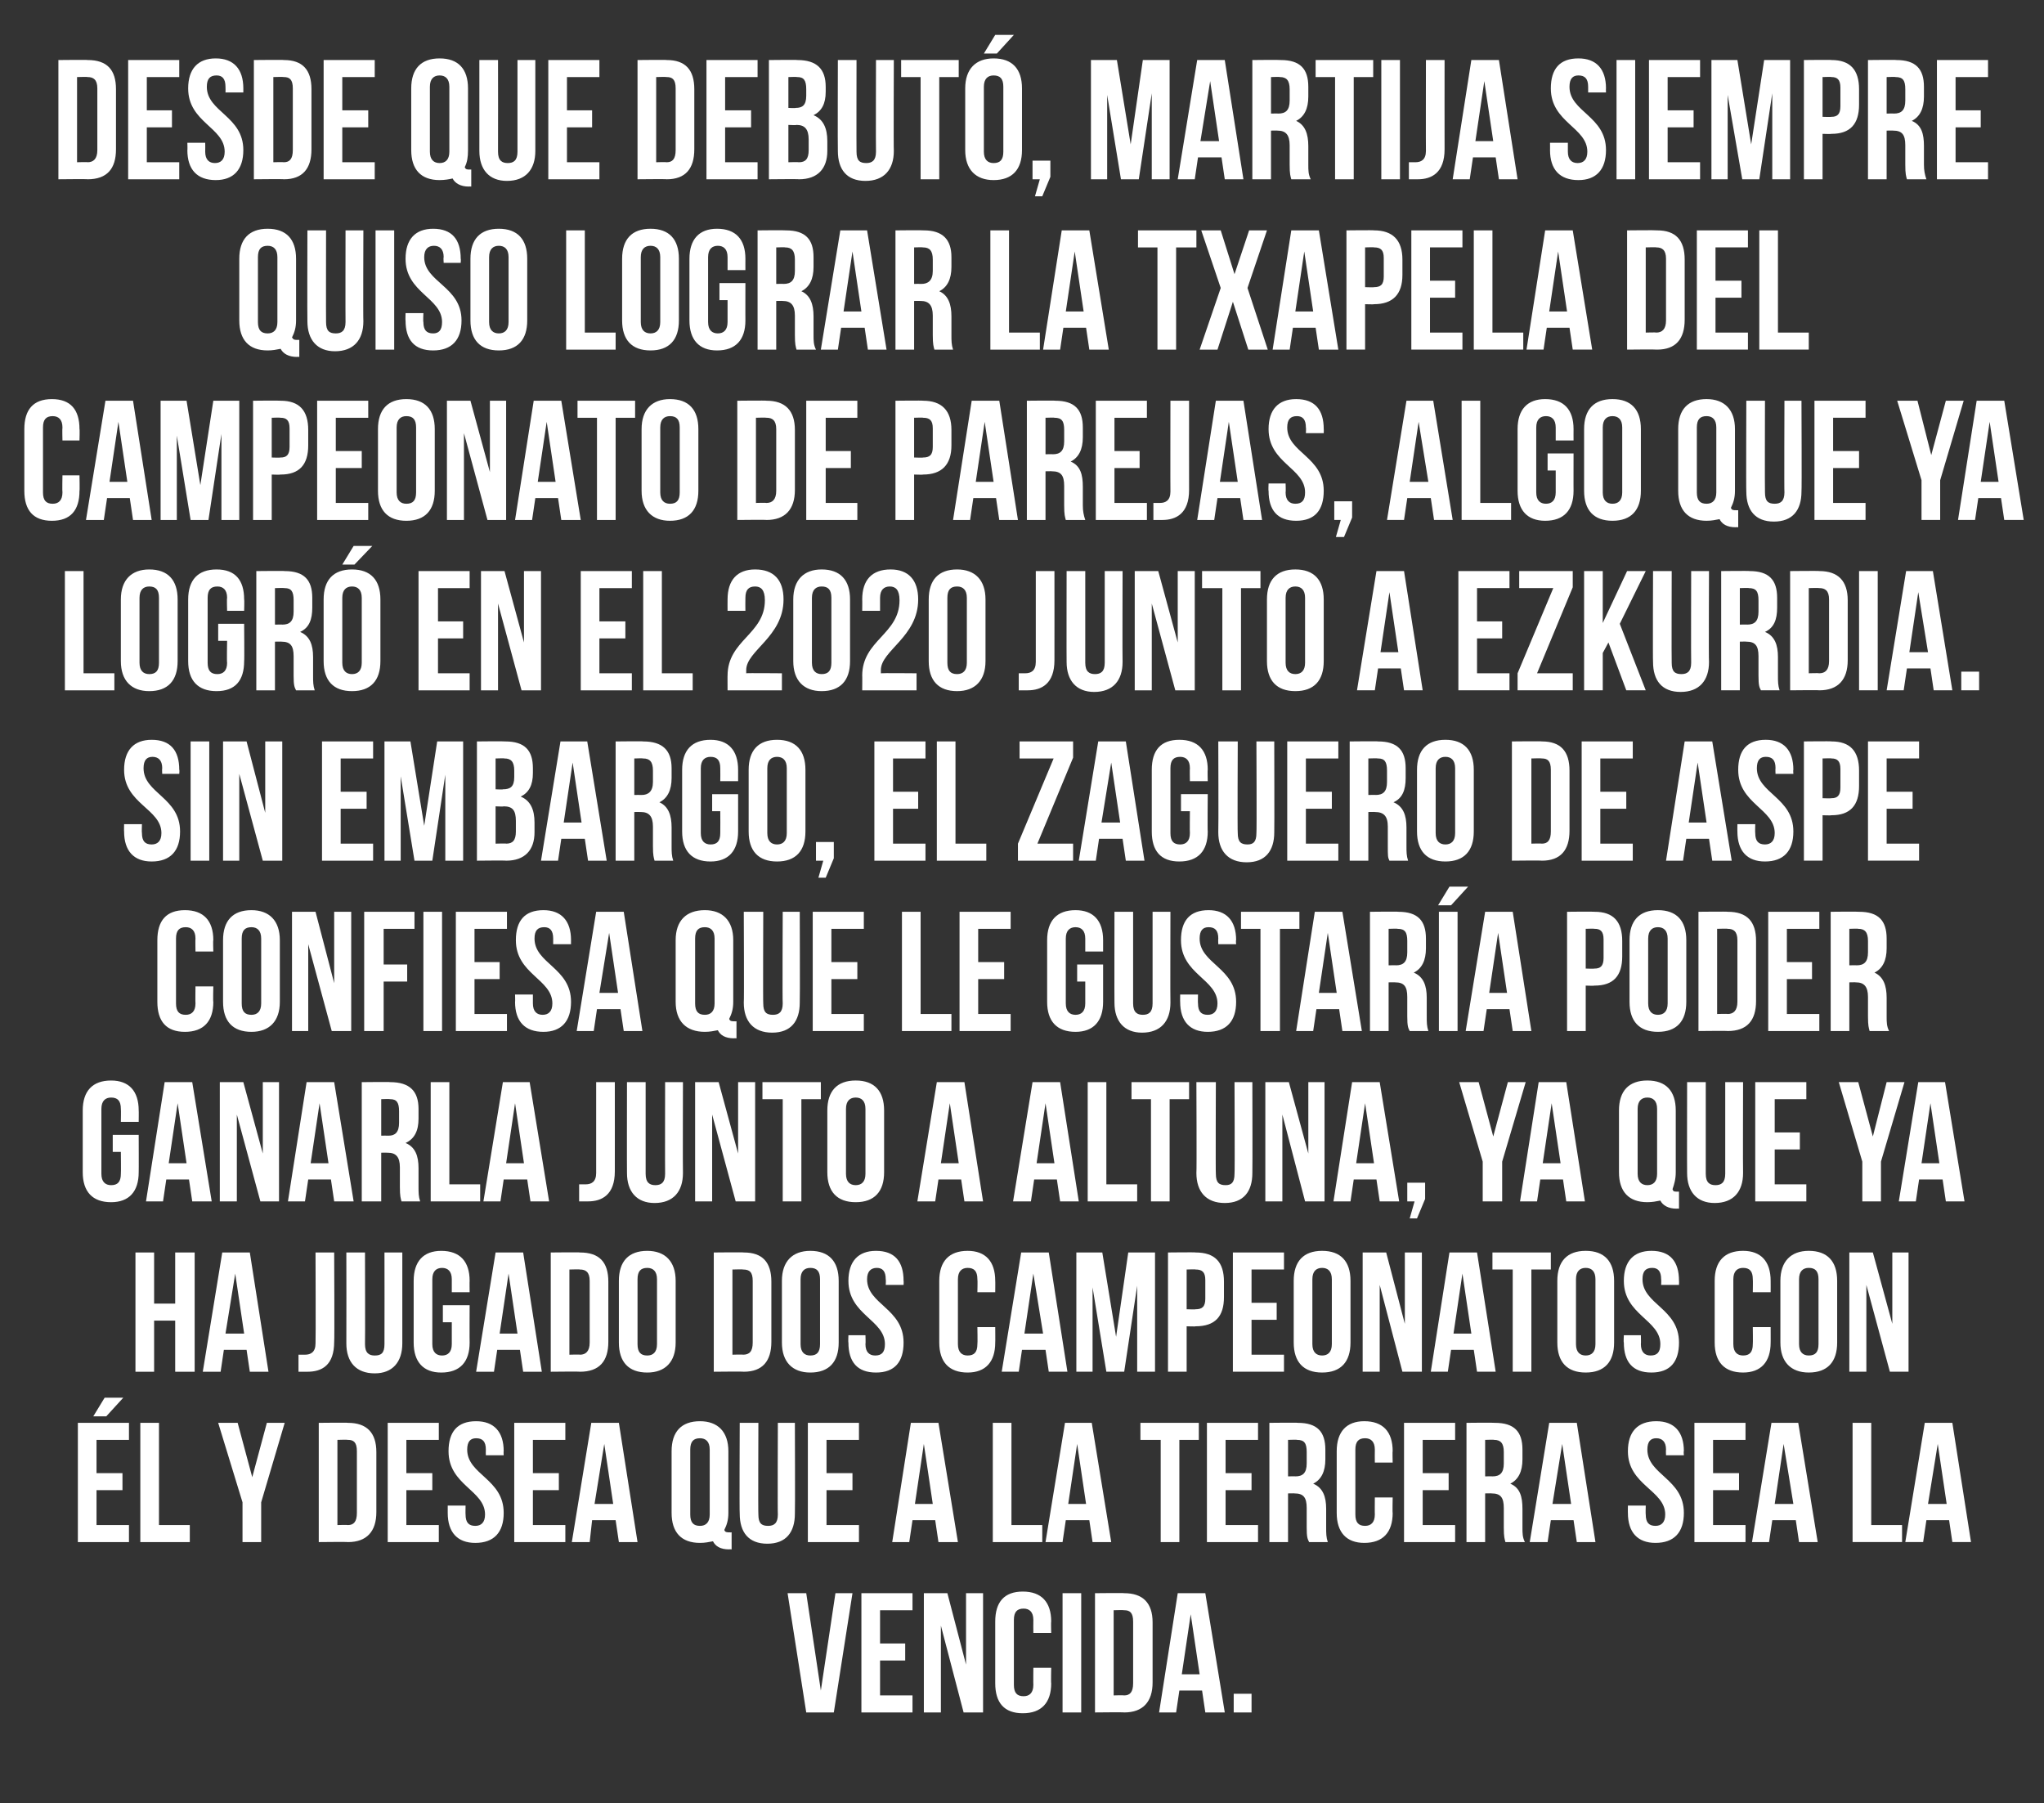
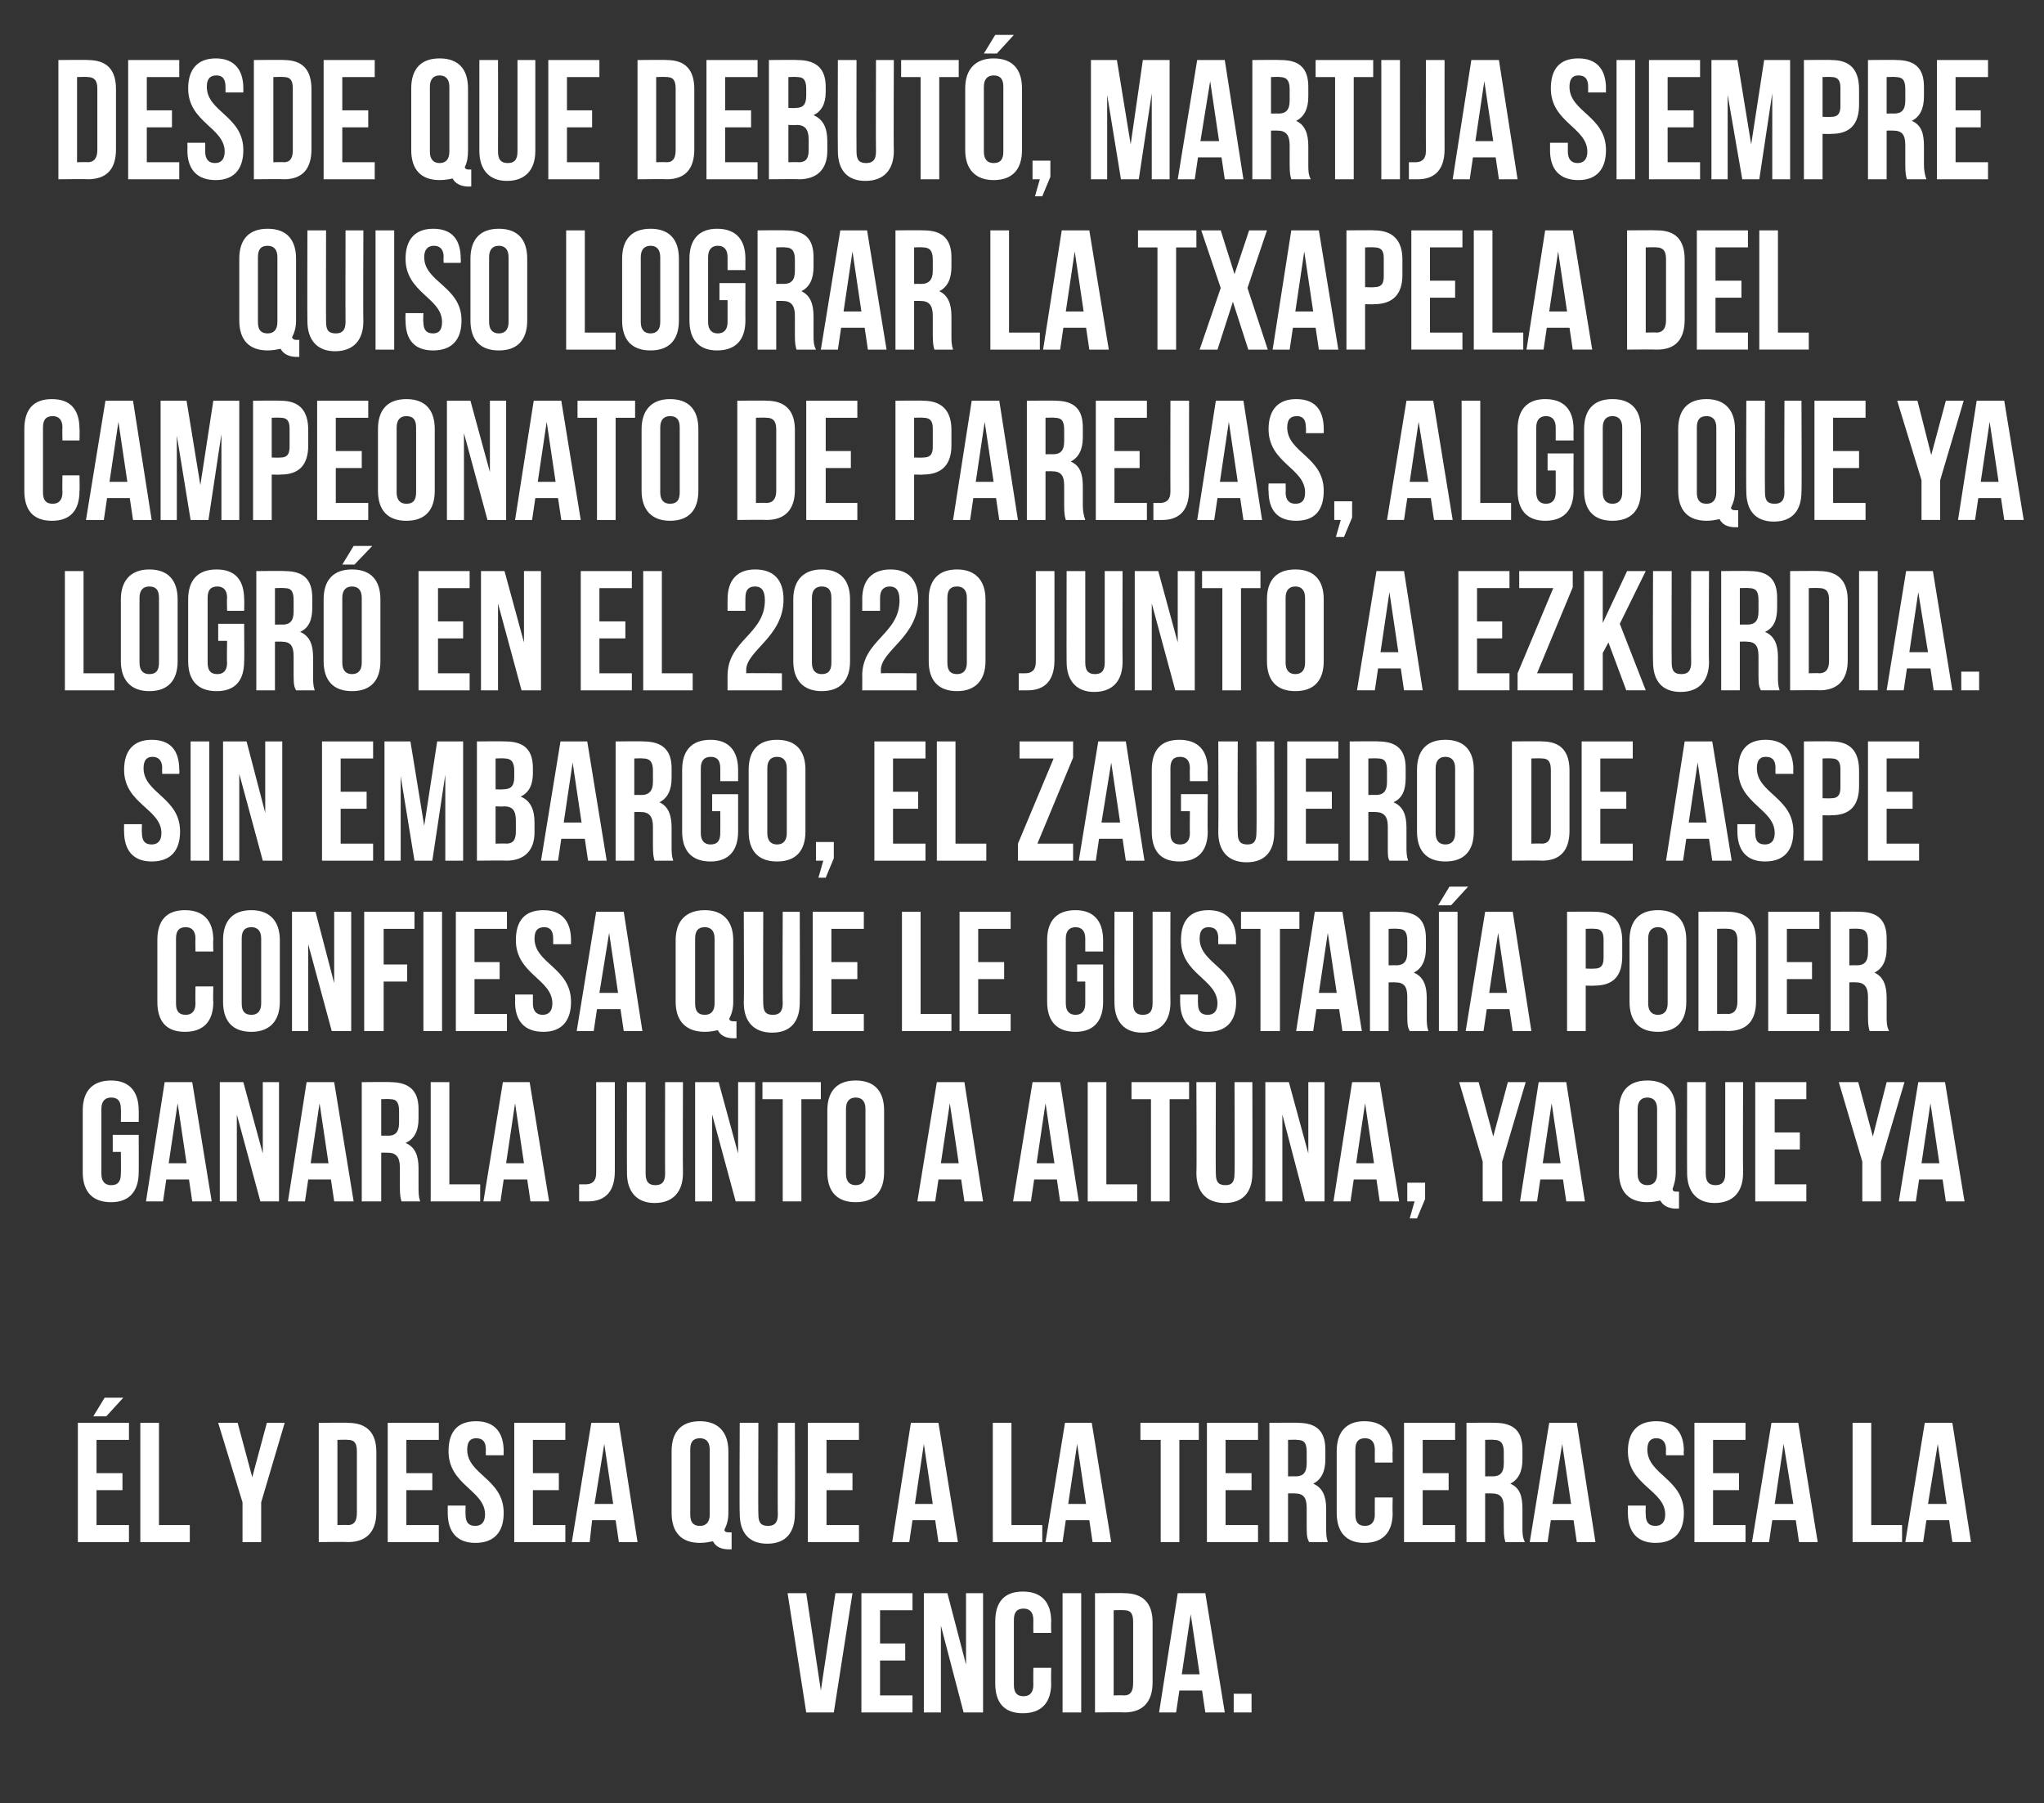
<svg xmlns="http://www.w3.org/2000/svg" version="1.1" width="252px" height="222.3px" viewBox="0 -1 252 222.3" style="top:-1px">
  <rect x="0" y="-1" width="252" height="222.3" fill="#333333" stroke="none" />
  <desc>Desde que debutó, Martija siempre quiso lograr la txapela del Campeonato de Parejas, algo que ya logró en el 2020 jun</desc>
  <defs />
  <g id="Polygon67783">
    <path d="m101.2 207.4l1.8-12l2.1 0l-2.3 14.7l-3.4 0l-2.3-14.7l2.3 0l1.8 12zm7.3-5.8l3.1 0l0 2.1l-3.1 0l0 4.3l4 0l0 2.1l-6.3 0l0-14.7l6.3 0l0 2.1l-4 0l0 4.1zm7.5-2.2l0 10.7l-2.1 0l0-14.7l2.9 0l2.3 8.8l0-8.8l2.1 0l0 14.7l-2.4 0l-2.8-10.7zm13.6 5.2c0 0-.04 1.93 0 1.9c0 2.4-1.2 3.7-3.5 3.7c-2.3 0-3.4-1.3-3.4-3.7c0 0 0-7.6 0-7.6c0-2.4 1.1-3.7 3.4-3.7c2.3 0 3.5 1.3 3.5 3.7c-.04-.01 0 1.4 0 1.4l-2.2 0c0 0-.02-1.56 0-1.6c0-1-.5-1.4-1.2-1.4c-.8 0-1.2.4-1.2 1.4c0 0 0 8 0 8c0 1 .4 1.4 1.2 1.4c.7 0 1.2-.4 1.2-1.4c-.02-.02 0-2.1 0-2.1l2.2 0zm1.4-9.2l2.3 0l0 14.7l-2.3 0l0-14.7zm4 0c0 0 3.61-.04 3.6 0c2.3 0 3.5 1.2 3.5 3.6c0 0 0 7.4 0 7.4c0 2.4-1.2 3.7-3.5 3.7c.01-.04-3.6 0-3.6 0l0-14.7zm2.3 2.1l0 10.5c0 0 1.27-.04 1.3 0c.7 0 1.1-.4 1.1-1.5c0 0 0-7.6 0-7.6c0-1.1-.4-1.4-1.1-1.4c-.03-.04-1.3 0-1.3 0zm13.7 12.6l-2.4 0l-.4-2.7l-2.8 0l-.4 2.7l-2.1 0l2.3-14.7l3.4 0l2.4 14.7zm-5.3-4.7l2.2 0l-1.1-7.4l-1.1 7.4zm8.6 2.4l0 2.3l-2.2 0l0-2.3l2.2 0z" stroke="none" fill="#fff" />
  </g>
  <g id="Polygon67782">
    <path d="m11.9 180.6l3.2 0l0 2.1l-3.2 0l0 4.3l4 0l0 2.1l-6.3 0l0-14.7l6.3 0l0 2.1l-4 0l0 4.1zm3.3-9.3l-2.1 2.3l-1.6 0l1.4-2.3l2.3 0zm2.1 3.1l2.3 0l0 12.6l3.8 0l0 2.1l-6.1 0l0-14.7zm12.6 9.8l-3-9.8l2.4 0l1.8 6.7l1.8-6.7l2.2 0l-2.9 9.8l0 4.9l-2.3 0l0-4.9zm9.4-9.8c0 0 3.61-.04 3.6 0c2.3 0 3.5 1.2 3.5 3.6c0 0 0 7.4 0 7.4c0 2.4-1.2 3.7-3.5 3.7c.01-.04-3.6 0-3.6 0l0-14.7zm2.3 2.1l0 10.5c0 0 1.27-.04 1.3 0c.7 0 1.1-.4 1.1-1.5c0 0 0-7.6 0-7.6c0-1.1-.4-1.4-1.1-1.4c-.03-.04-1.3 0-1.3 0zm8.5 4.1l3.2 0l0 2.1l-3.2 0l0 4.3l4 0l0 2.1l-6.3 0l0-14.7l6.3 0l0 2.1l-4 0l0 4.1zm8.6-6.4c2.2 0 3.4 1.3 3.4 3.7c-.03-.01 0 .5 0 .5l-2.2 0c0 0-.02-.66 0-.7c0-1-.4-1.4-1.2-1.4c-.7 0-1.1.4-1.1 1.4c0 3.1 4.5 3.6 4.5 7.8c0 2.4-1.2 3.7-3.5 3.7c-2.2 0-3.4-1.3-3.4-3.7c0 .03 0-.9 0-.9l2.2 0c0 0-.02 1.08 0 1.1c0 1 .4 1.4 1.2 1.4c.7 0 1.2-.4 1.2-1.4c0-3-4.5-3.6-4.5-7.8c0-2.4 1.1-3.7 3.4-3.7zm7 6.4l3.2 0l0 2.1l-3.2 0l0 4.3l4 0l0 2.1l-6.3 0l0-14.7l6.3 0l0 2.1l-4 0l0 4.1zm12.9 8.5l-2.3 0l-.4-2.7l-2.9 0l-.3 2.7l-2.2 0l2.4-14.7l3.4 0l2.3 14.7zm-5.3-4.7l2.3 0l-1.1-7.4l-1.2 7.4zm9.5-6.5c0-2.4 1.2-3.7 3.5-3.7c2.2 0 3.5 1.3 3.5 3.7c0 0 0 7.6 0 7.6c0 .9-.2 1.5-.5 2.1c.1.3.3.3.7.3c-.02.01.2 0 .2 0l0 2.1c0 0-.33-.03-.3 0c-1.1 0-1.7-.4-2-1c-.5.1-1 .2-1.6.2c-2.3 0-3.5-1.3-3.5-3.7c0 0 0-7.6 0-7.6zm2.3 7.8c0 1 .4 1.4 1.2 1.4c.7 0 1.2-.4 1.2-1.4c0 0 0-8 0-8c0-1-.5-1.4-1.2-1.4c-.8 0-1.2.4-1.2 1.4c0 0 0 8 0 8zm8.4-11.3c0 0-.04 11.3 0 11.3c0 1.1.4 1.4 1.2 1.4c.7 0 1.2-.3 1.2-1.4c-.04 0 0-11.3 0-11.3l2.1 0c0 0 .04 11.16 0 11.2c0 2.3-1.1 3.7-3.4 3.7c-2.3 0-3.4-1.4-3.4-3.7c-.05-.04 0-11.2 0-11.2l2.3 0zm8.4 6.2l3.2 0l0 2.1l-3.2 0l0 4.3l4 0l0 2.1l-6.3 0l0-14.7l6.3 0l0 2.1l-4 0l0 4.1zm16.2 8.5l-2.4 0l-.4-2.7l-2.8 0l-.4 2.7l-2.1 0l2.3-14.7l3.4 0l2.4 14.7zm-5.3-4.7l2.2 0l-1.1-7.4l-1.1 7.4zm9.6-10l2.3 0l0 12.6l3.8 0l0 2.1l-6.1 0l0-14.7zm14.6 14.7l-2.3 0l-.4-2.7l-2.9 0l-.4 2.7l-2.1 0l2.4-14.7l3.3 0l2.4 14.7zm-5.3-4.7l2.2 0l-1.1-7.4l-1.1 7.4zm8.9-10l7.2 0l0 2.1l-2.4 0l0 12.6l-2.3 0l0-12.6l-2.5 0l0-2.1zm10.5 6.2l3.2 0l0 2.1l-3.2 0l0 4.3l4 0l0 2.1l-6.3 0l0-14.7l6.3 0l0 2.1l-4 0l0 4.1zm10.3 8.5c-.2-.4-.3-.6-.3-1.8c0 0 0-2.4 0-2.4c0-1.3-.4-1.8-1.5-1.8c.03-.02-.8 0-.8 0l0 6l-2.3 0l0-14.7c0 0 3.51-.04 3.5 0c2.4 0 3.4 1.1 3.4 3.3c0 0 0 1.2 0 1.2c0 1.5-.5 2.5-1.5 3c1.2.5 1.6 1.6 1.6 3.1c0 0 0 2.3 0 2.3c0 .7 0 1.2.2 1.8c0 0-2.3 0-2.3 0zm-2.6-12.6l0 4.5c0 0 .94-.02.9 0c.9 0 1.4-.4 1.4-1.6c0 0 0-1.4 0-1.4c0-1.1-.3-1.5-1.2-1.5c.05-.04-1.1 0-1.1 0zm12.9 7.1c0 0-.04 1.93 0 1.9c0 2.4-1.2 3.7-3.5 3.7c-2.2 0-3.4-1.3-3.4-3.7c0 0 0-7.6 0-7.6c0-2.4 1.2-3.7 3.4-3.7c2.3 0 3.5 1.3 3.5 3.7c-.04-.01 0 1.4 0 1.4l-2.2 0c0 0-.02-1.56 0-1.6c0-1-.5-1.4-1.2-1.4c-.8 0-1.2.4-1.2 1.4c0 0 0 8 0 8c0 1 .4 1.4 1.2 1.4c.7 0 1.2-.4 1.2-1.4c-.02-.02 0-2.1 0-2.1l2.2 0zm3.7-3l3.2 0l0 2.1l-3.2 0l0 4.3l4 0l0 2.1l-6.3 0l0-14.7l6.3 0l0 2.1l-4 0l0 4.1zm10.2 8.5c-.1-.4-.2-.6-.2-1.8c0 0 0-2.4 0-2.4c0-1.3-.4-1.8-1.5-1.8c.01-.02-.8 0-.8 0l0 6l-2.3 0l0-14.7c0 0 3.48-.04 3.5 0c2.4 0 3.4 1.1 3.4 3.3c0 0 0 1.2 0 1.2c0 1.5-.5 2.5-1.5 3c1.2.5 1.5 1.6 1.5 3.1c0 0 0 2.3 0 2.3c0 .7 0 1.2.3 1.8c0 0-2.4 0-2.4 0zm-2.5-12.6l0 4.5c0 0 .91-.02.9 0c.9 0 1.4-.4 1.4-1.6c0 0 0-1.4 0-1.4c0-1.1-.4-1.5-1.2-1.5c.02-.04-1.1 0-1.1 0zm13.6 12.6l-2.3 0l-.4-2.7l-2.8 0l-.4 2.7l-2.2 0l2.4-14.7l3.4 0l2.3 14.7zm-5.3-4.7l2.3 0l-1.1-7.4l-1.2 7.4zm12.8-10.2c2.2 0 3.4 1.3 3.4 3.7c-.05-.01 0 .5 0 .5l-2.2 0c0 0-.03-.66 0-.7c0-1-.5-1.4-1.2-1.4c-.7 0-1.1.4-1.1 1.4c0 3.1 4.5 3.6 4.5 7.8c0 2.4-1.2 3.7-3.5 3.7c-2.2 0-3.4-1.3-3.4-3.7c-.01.03 0-.9 0-.9l2.2 0c0 0-.03 1.08 0 1.1c0 1 .4 1.4 1.2 1.4c.7 0 1.2-.4 1.2-1.4c0-3-4.6-3.6-4.6-7.8c0-2.4 1.2-3.7 3.5-3.7zm7 6.4l3.2 0l0 2.1l-3.2 0l0 4.3l4 0l0 2.1l-6.3 0l0-14.7l6.3 0l0 2.1l-4 0l0 4.1zm12.9 8.5l-2.3 0l-.4-2.7l-2.9 0l-.4 2.7l-2.1 0l2.4-14.7l3.3 0l2.4 14.7zm-5.3-4.7l2.3 0l-1.2-7.4l-1.1 7.4zm9.6-10l2.3 0l0 12.6l3.8 0l0 2.1l-6.1 0l0-14.7zm14.6 14.7l-2.3 0l-.4-2.7l-2.8 0l-.4 2.7l-2.2 0l2.4-14.7l3.4 0l2.3 14.7zm-5.3-4.7l2.3 0l-1.1-7.4l-1.2 7.4z" stroke="none" fill="#fff" />
  </g>
  <g id="Polygon67781">
-     <path d="m19 168.1l-2.3 0l0-14.7l2.3 0l0 6.3l2.6 0l0-6.3l2.4 0l0 14.7l-2.4 0l0-6.3l-2.6 0l0 6.3zm14.1 0l-2.3 0l-.4-2.7l-2.8 0l-.4 2.7l-2.2 0l2.4-14.7l3.4 0l2.3 14.7zm-5.3-4.7l2.3 0l-1.1-7.4l-1.2 7.4zm9 2.6c.3 0 .6 0 .8 0c.7 0 1.3-.3 1.3-1.4c.04-.02 0-11.2 0-11.2l2.3 0c0 0 .05 11.01 0 11c0 2.9-1.5 3.7-3.3 3.7c-.4 0-.7 0-1.1 0c0 0 0-2.1 0-2.1zm8.2-12.6c0 0 .03 11.3 0 11.3c0 1.1.5 1.4 1.2 1.4c.8 0 1.2-.3 1.2-1.4c.02 0 0-11.3 0-11.3l2.2 0c0 0 0 11.16 0 11.2c0 2.3-1.2 3.7-3.4 3.7c-2.3 0-3.5-1.4-3.5-3.7c.02-.04 0-11.2 0-11.2l2.3 0zm9.6 6.5l3.3 0c0 0-.02 4.63 0 4.6c0 2.4-1.2 3.7-3.5 3.7c-2.2 0-3.4-1.3-3.4-3.7c0 0 0-7.6 0-7.6c0-2.4 1.2-3.7 3.4-3.7c2.3 0 3.5 1.3 3.5 3.7c-.02-.01 0 1.4 0 1.4l-2.2 0c0 0-.01-1.56 0-1.6c0-1-.5-1.4-1.2-1.4c-.7 0-1.2.4-1.2 1.4c0 0 0 8 0 8c0 1 .5 1.4 1.2 1.4c.7 0 1.2-.4 1.2-1.4c-.01-.02 0-2.7 0-2.7l-1.1 0l0-2.1zm12.2 8.2l-2.3 0l-.4-2.7l-2.8 0l-.4 2.7l-2.2 0l2.4-14.7l3.4 0l2.3 14.7zm-5.2-4.7l2.2 0l-1.1-7.4l-1.1 7.4zm6.3-10c0 0 3.65-.04 3.6 0c2.4 0 3.5 1.2 3.5 3.6c0 0 0 7.4 0 7.4c0 2.4-1.1 3.7-3.5 3.7c.05-.04-3.6 0-3.6 0l0-14.7zm2.3 2.1l0 10.5c0 0 1.31-.04 1.3 0c.7 0 1.2-.4 1.2-1.5c0 0 0-7.6 0-7.6c0-1.1-.5-1.4-1.2-1.4c.01-.04-1.3 0-1.3 0zm8.4 9.2c0 1 .4 1.4 1.2 1.4c.7 0 1.2-.4 1.2-1.4c0 0 0-8 0-8c0-1-.5-1.4-1.2-1.4c-.8 0-1.2.4-1.2 1.4c0 0 0 8 0 8zm-2.3-7.8c0-2.4 1.2-3.7 3.5-3.7c2.2 0 3.5 1.3 3.5 3.7c0 0 0 7.6 0 7.6c0 2.4-1.3 3.7-3.5 3.7c-2.3 0-3.5-1.3-3.5-3.7c0 0 0-7.6 0-7.6zm11.7-3.5c0 0 3.69-.04 3.7 0c2.3 0 3.4 1.2 3.4 3.6c0 0 0 7.4 0 7.4c0 2.4-1.1 3.7-3.4 3.7c-.01-.04-3.7 0-3.7 0l0-14.7zm2.3 2.1l0 10.5c0 0 1.34-.04 1.3 0c.8 0 1.2-.4 1.2-1.5c0 0 0-7.6 0-7.6c0-1.1-.4-1.4-1.2-1.4c.04-.04-1.3 0-1.3 0zm8.4 9.2c0 1 .5 1.4 1.2 1.4c.8 0 1.2-.4 1.2-1.4c0 0 0-8 0-8c0-1-.4-1.4-1.2-1.4c-.7 0-1.2.4-1.2 1.4c0 0 0 8 0 8zm-2.3-7.8c0-2.4 1.3-3.7 3.5-3.7c2.3 0 3.5 1.3 3.5 3.7c0 0 0 7.6 0 7.6c0 2.4-1.2 3.7-3.5 3.7c-2.2 0-3.5-1.3-3.5-3.7c0 0 0-7.6 0-7.6zm11.6-3.7c2.3 0 3.4 1.3 3.4 3.7c.03-.01 0 .5 0 .5l-2.2 0c0 0 .04-.66 0-.7c0-1-.4-1.4-1.1-1.4c-.7 0-1.2.4-1.2 1.4c0 3.1 4.5 3.6 4.5 7.8c0 2.4-1.1 3.7-3.4 3.7c-2.3 0-3.4-1.3-3.4-3.7c-.04.03 0-.9 0-.9l2.1 0c0 0 .04 1.08 0 1.1c0 1 .5 1.4 1.2 1.4c.8 0 1.2-.4 1.2-1.4c0-3-4.5-3.6-4.5-7.8c0-2.4 1.2-3.7 3.4-3.7zm14.7 9.4c0 0 .02 1.93 0 1.9c0 2.4-1.2 3.7-3.4 3.7c-2.3 0-3.5-1.3-3.5-3.7c0 0 0-7.6 0-7.6c0-2.4 1.2-3.7 3.5-3.7c2.2 0 3.4 1.3 3.4 3.7c.02-.01 0 1.4 0 1.4l-2.2 0c0 0 .04-1.56 0-1.6c0-1-.4-1.4-1.2-1.4c-.7 0-1.2.4-1.2 1.4c0 0 0 8 0 8c0 1 .5 1.4 1.2 1.4c.8 0 1.2-.4 1.2-1.4c.04-.02 0-2.1 0-2.1l2.2 0zm8.9 5.5l-2.3 0l-.4-2.7l-2.9 0l-.4 2.7l-2.1 0l2.4-14.7l3.4 0l2.3 14.7zm-5.3-4.7l2.3 0l-1.2-7.4l-1.1 7.4zm11.3.4l1.5-10.4l3.3 0l0 14.7l-2.2 0l0-10.6l-1.6 10.6l-2.2 0l-1.7-10.4l0 10.4l-2 0l0-14.7l3.2 0l1.7 10.4zm13.3-6.8c0 0 0 1.9 0 1.9c0 2.4-1.1 3.6-3.5 3.6c.04.04-1.1 0-1.1 0l0 5.6l-2.3 0l0-14.7c0 0 3.44-.04 3.4 0c2.4 0 3.5 1.2 3.5 3.6zm-4.6-1.5l0 4.9c0 0 1.14.04 1.1 0c.8 0 1.2-.3 1.2-1.3c0 0 0-2.3 0-2.3c0-1-.4-1.3-1.2-1.3c.04-.04-1.1 0-1.1 0zm8 4.1l3.1 0l0 2.1l-3.1 0l0 4.3l4 0l0 2.1l-6.3 0l0-14.7l6.3 0l0 2.1l-4 0l0 4.1zm7.5 5.1c0 1 .5 1.4 1.2 1.4c.7 0 1.2-.4 1.2-1.4c0 0 0-8 0-8c0-1-.5-1.4-1.2-1.4c-.7 0-1.2.4-1.2 1.4c0 0 0 8 0 8zm-2.3-7.8c0-2.4 1.2-3.7 3.5-3.7c2.3 0 3.5 1.3 3.5 3.7c0 0 0 7.6 0 7.6c0 2.4-1.2 3.7-3.5 3.7c-2.3 0-3.5-1.3-3.5-3.7c0 0 0-7.6 0-7.6zm10.6.5l0 10.7l-2.1 0l0-14.7l2.9 0l2.3 8.8l0-8.8l2.1 0l0 14.7l-2.4 0l-2.8-10.7zm14.3 10.7l-2.3 0l-.4-2.7l-2.8 0l-.4 2.7l-2.1 0l2.3-14.7l3.4 0l2.3 14.7zm-5.2-4.7l2.2 0l-1.1-7.4l-1.1 7.4zm4.8-10l7.2 0l0 2.1l-2.4 0l0 12.6l-2.3 0l0-12.6l-2.5 0l0-2.1zm10.3 11.3c0 1 .5 1.4 1.2 1.4c.7 0 1.2-.4 1.2-1.4c0 0 0-8 0-8c0-1-.5-1.4-1.2-1.4c-.7 0-1.2.4-1.2 1.4c0 0 0 8 0 8zm-2.3-7.8c0-2.4 1.2-3.7 3.5-3.7c2.3 0 3.5 1.3 3.5 3.7c0 0 0 7.6 0 7.6c0 2.4-1.2 3.7-3.5 3.7c-2.3 0-3.5-1.3-3.5-3.7c0 0 0-7.6 0-7.6zm11.6-3.7c2.3 0 3.4 1.3 3.4 3.7c.02-.01 0 .5 0 .5l-2.2 0c0 0 .03-.66 0-.7c0-1-.4-1.4-1.1-1.4c-.8 0-1.2.4-1.2 1.4c0 3.1 4.5 3.6 4.5 7.8c0 2.4-1.1 3.7-3.4 3.7c-2.3 0-3.4-1.3-3.4-3.7c-.05.03 0-.9 0-.9l2.1 0c0 0 .03 1.08 0 1.1c0 1 .5 1.4 1.2 1.4c.8 0 1.2-.4 1.2-1.4c0-3-4.5-3.6-4.5-7.8c0-2.4 1.2-3.7 3.4-3.7zm14.7 9.4c0 0 .01 1.93 0 1.9c0 2.4-1.2 3.7-3.4 3.7c-2.3 0-3.5-1.3-3.5-3.7c0 0 0-7.6 0-7.6c0-2.4 1.2-3.7 3.5-3.7c2.2 0 3.4 1.3 3.4 3.7c.01-.01 0 1.4 0 1.4l-2.2 0c0 0 .03-1.56 0-1.6c0-1-.4-1.4-1.2-1.4c-.7 0-1.2.4-1.2 1.4c0 0 0 8 0 8c0 1 .5 1.4 1.2 1.4c.8 0 1.2-.4 1.2-1.4c.03-.02 0-2.1 0-2.1l2.2 0zm3.5 2.1c0 1 .5 1.4 1.2 1.4c.8 0 1.2-.4 1.2-1.4c0 0 0-8 0-8c0-1-.4-1.4-1.2-1.4c-.7 0-1.2.4-1.2 1.4c0 0 0 8 0 8zm-2.3-7.8c0-2.4 1.3-3.7 3.5-3.7c2.3 0 3.5 1.3 3.5 3.7c0 0 0 7.6 0 7.6c0 2.4-1.2 3.7-3.5 3.7c-2.2 0-3.5-1.3-3.5-3.7c0 0 0-7.6 0-7.6zm10.6.5l0 10.7l-2.1 0l0-14.7l2.9 0l2.4 8.8l0-8.8l2 0l0 14.7l-2.3 0l-2.9-10.7z" stroke="none" fill="#fff" />
-   </g>
+     </g>
  <g id="Polygon67780">
    <path d="m13.9 138.9l3.2 0c0 0 .02 4.63 0 4.6c0 2.4-1.2 3.7-3.4 3.7c-2.3 0-3.5-1.3-3.5-3.7c0 0 0-7.6 0-7.6c0-2.4 1.2-3.7 3.5-3.7c2.2 0 3.4 1.3 3.4 3.7c.02-.01 0 1.4 0 1.4l-2.2 0c0 0 .03-1.56 0-1.6c0-1-.4-1.4-1.2-1.4c-.7 0-1.2.4-1.2 1.4c0 0 0 8 0 8c0 1 .5 1.4 1.2 1.4c.8 0 1.2-.4 1.2-1.4c.03-.02 0-2.7 0-2.7l-1 0l0-2.1zm12.2 8.2l-2.4 0l-.4-2.7l-2.8 0l-.4 2.7l-2.1 0l2.3-14.7l3.4 0l2.4 14.7zm-5.3-4.7l2.2 0l-1.1-7.4l-1.1 7.4zm8.4-6l0 10.7l-2.1 0l0-14.7l2.9 0l2.4 8.8l0-8.8l2 0l0 14.7l-2.3 0l-2.9-10.7zm14.4 10.7l-2.4 0l-.4-2.7l-2.8 0l-.4 2.7l-2.1 0l2.3-14.7l3.4 0l2.4 14.7zm-5.3-4.7l2.2 0l-1.1-7.4l-1.1 7.4zm11.2 4.7c-.1-.4-.2-.6-.2-1.8c0 0 0-2.4 0-2.4c0-1.3-.5-1.8-1.5-1.8c-.04-.02-.8 0-.8 0l0 6l-2.4 0l0-14.7c0 0 3.53-.04 3.5 0c2.4 0 3.5 1.1 3.5 3.3c0 0 0 1.2 0 1.2c0 1.5-.5 2.5-1.6 3c1.2.5 1.6 1.6 1.6 3.1c0 0 0 2.3 0 2.3c0 .7 0 1.2.2 1.8c0 0-2.3 0-2.3 0zm-2.5-12.6l0 4.5c0 0 .86-.02.9 0c.8 0 1.3-.4 1.3-1.6c0 0 0-1.4 0-1.4c0-1.1-.3-1.5-1.1-1.5c-.03-.04-1.1 0-1.1 0zm6.1-2.1l2.3 0l0 12.6l3.8 0l0 2.1l-6.1 0l0-14.7zm14.6 14.7l-2.3 0l-.4-2.7l-2.9 0l-.4 2.7l-2.1 0l2.4-14.7l3.3 0l2.4 14.7zm-5.3-4.7l2.2 0l-1.1-7.4l-1.1 7.4zm9 2.6c.2 0 .5 0 .8 0c.7 0 1.3-.3 1.3-1.4c0-.02 0-11.2 0-11.2l2.3 0c0 0 .01 11.01 0 11c0 2.9-1.6 3.7-3.3 3.7c-.4 0-.7 0-1.1 0c0 0 0-2.1 0-2.1zm8.2-12.6c0 0-.01 11.3 0 11.3c0 1.1.5 1.4 1.2 1.4c.7 0 1.2-.3 1.2-1.4c-.02 0 0-11.3 0-11.3l2.2 0c0 0-.03 11.16 0 11.2c0 2.3-1.2 3.7-3.5 3.7c-2.2 0-3.4-1.4-3.4-3.7c-.02-.04 0-11.2 0-11.2l2.3 0zm8.2 4l0 10.7l-2.1 0l0-14.7l2.9 0l2.4 8.8l0-8.8l2.1 0l0 14.7l-2.4 0l-2.9-10.7zm6.2-4l7.2 0l0 2.1l-2.4 0l0 12.6l-2.3 0l0-12.6l-2.5 0l0-2.1zm10.3 11.3c0 1 .5 1.4 1.2 1.4c.7 0 1.2-.4 1.2-1.4c0 0 0-8 0-8c0-1-.5-1.4-1.2-1.4c-.7 0-1.2.4-1.2 1.4c0 0 0 8 0 8zm-2.3-7.8c0-2.4 1.2-3.7 3.5-3.7c2.3 0 3.5 1.3 3.5 3.7c0 0 0 7.6 0 7.6c0 2.4-1.2 3.7-3.5 3.7c-2.3 0-3.5-1.3-3.5-3.7c0 0 0-7.6 0-7.6zm19.2 11.2l-2.3 0l-.4-2.7l-2.8 0l-.4 2.7l-2.2 0l2.4-14.7l3.4 0l2.3 14.7zm-5.2-4.7l2.2 0l-1.1-7.4l-1.1 7.4zm17 4.7l-2.3 0l-.4-2.7l-2.8 0l-.4 2.7l-2.2 0l2.4-14.7l3.4 0l2.3 14.7zm-5.2-4.7l2.2 0l-1.1-7.4l-1.1 7.4zm6.3-10l2.3 0l0 12.6l3.8 0l0 2.1l-6.1 0l0-14.7zm5.4 0l7.1 0l0 2.1l-2.4 0l0 12.6l-2.3 0l0-12.6l-2.4 0l0-2.1zm10.4 0c0 0-.04 11.3 0 11.3c0 1.1.4 1.4 1.2 1.4c.7 0 1.1-.3 1.1-1.4c.05 0 0-11.3 0-11.3l2.2 0c0 0 .03 11.16 0 11.2c0 2.3-1.1 3.7-3.4 3.7c-2.3 0-3.5-1.4-3.5-3.7c.05-.04 0-11.2 0-11.2l2.4 0zm8.2 4l0 10.7l-2.1 0l0-14.7l2.9 0l2.4 8.8l0-8.8l2 0l0 14.7l-2.4 0l-2.8-10.7zm14.4 10.7l-2.4 0l-.4-2.7l-2.8 0l-.4 2.7l-2.1 0l2.3-14.7l3.4 0l2.4 14.7zm-5.3-4.7l2.2 0l-1.1-7.4l-1.1 7.4zm6.3 4.7l0-2.3l2.2 0l0 2l-1 2.4l-.9 0l.6-2.1l-.9 0zm9.3-4.9l-2.9-9.8l2.4 0l1.8 6.7l1.8-6.7l2.2 0l-2.9 9.8l0 4.9l-2.4 0l0-4.9zm12.6 4.9l-2.3 0l-.4-2.7l-2.8 0l-.4 2.7l-2.1 0l2.3-14.7l3.4 0l2.3 14.7zm-5.2-4.7l2.2 0l-1.1-7.4l-1.1 7.4zm9.4-6.5c0-2.4 1.2-3.7 3.5-3.7c2.3 0 3.5 1.3 3.5 3.7c0 0 0 7.6 0 7.6c0 .9-.2 1.5-.4 2.1c.1.3.2.3.6.3c.01.01.2 0 .2 0l0 2.1c0 0-.3-.03-.3 0c-1 0-1.7-.4-2-1c-.5.1-1 .2-1.6.2c-2.3 0-3.5-1.3-3.5-3.7c0 0 0-7.6 0-7.6zm2.3 7.8c0 1 .5 1.4 1.2 1.4c.7 0 1.2-.4 1.2-1.4c0 0 0-8 0-8c0-1-.5-1.4-1.2-1.4c-.7 0-1.2.4-1.2 1.4c0 0 0 8 0 8zm8.4-11.3c0 0-.01 11.3 0 11.3c0 1.1.5 1.4 1.2 1.4c.7 0 1.2-.3 1.2-1.4c-.01 0 0-11.3 0-11.3l2.2 0c0 0-.03 11.16 0 11.2c0 2.3-1.2 3.7-3.5 3.7c-2.2 0-3.4-1.4-3.4-3.7c-.02-.04 0-11.2 0-11.2l2.3 0zm8.5 6.2l3.1 0l0 2.1l-3.1 0l0 4.3l3.9 0l0 2.1l-6.3 0l0-14.7l6.3 0l0 2.1l-3.9 0l0 4.1zm10.8 3.6l-2.9-9.8l2.4 0l1.8 6.7l1.7-6.7l2.2 0l-2.9 9.8l0 4.9l-2.3 0l0-4.9zm12.6 4.9l-2.3 0l-.4-2.7l-2.9 0l-.4 2.7l-2.1 0l2.4-14.7l3.3 0l2.4 14.7zm-5.3-4.7l2.2 0l-1.1-7.4l-1.1 7.4z" stroke="none" fill="#fff" />
  </g>
  <g id="Polygon67779">
    <path d="m26.3 120.6c0 0-.05 1.93 0 1.9c0 2.4-1.2 3.7-3.5 3.7c-2.3 0-3.4-1.3-3.4-3.7c0 0 0-7.6 0-7.6c0-2.4 1.1-3.7 3.4-3.7c2.3 0 3.5 1.3 3.5 3.7c-.05-.01 0 1.4 0 1.4l-2.2 0c0 0-.03-1.56 0-1.6c0-1-.5-1.4-1.2-1.4c-.8 0-1.2.4-1.2 1.4c0 0 0 8 0 8c0 1 .4 1.4 1.2 1.4c.7 0 1.2-.4 1.2-1.4c-.03-.02 0-2.1 0-2.1l2.2 0zm3.5 2.1c0 1 .4 1.4 1.2 1.4c.7 0 1.2-.4 1.2-1.4c0 0 0-8 0-8c0-1-.5-1.4-1.2-1.4c-.8 0-1.2.4-1.2 1.4c0 0 0 8 0 8zm-2.3-7.8c0-2.4 1.2-3.7 3.5-3.7c2.2 0 3.5 1.3 3.5 3.7c0 0 0 7.6 0 7.6c0 2.4-1.3 3.7-3.5 3.7c-2.3 0-3.5-1.3-3.5-3.7c0 0 0-7.6 0-7.6zm10.5.5l0 10.7l-2 0l0-14.7l2.9 0l2.3 8.8l0-8.8l2.1 0l0 14.7l-2.4 0l-2.9-10.7zm9.3 2.5l2.9 0l0 2.1l-2.9 0l0 6.1l-2.4 0l0-14.7l6.2 0l0 2.1l-3.8 0l0 4.4zm4.9-6.5l2.3 0l0 14.7l-2.3 0l0-14.7zm6.3 6.2l3.1 0l0 2.1l-3.1 0l0 4.3l4 0l0 2.1l-6.3 0l0-14.7l6.3 0l0 2.1l-4 0l0 4.1zm8.5-6.4c2.2 0 3.4 1.3 3.4 3.7c-.01-.01 0 .5 0 .5l-2.2 0c0 0 .01-.66 0-.7c0-1-.4-1.4-1.1-1.4c-.8 0-1.2.4-1.2 1.4c0 3.1 4.5 3.6 4.5 7.8c0 2.4-1.2 3.7-3.4 3.7c-2.3 0-3.5-1.3-3.5-3.7c.03.03 0-.9 0-.9l2.2 0c0 0 .01 1.08 0 1.1c0 1 .5 1.4 1.2 1.4c.7 0 1.2-.4 1.2-1.4c0-3-4.5-3.6-4.5-7.8c0-2.4 1.1-3.7 3.4-3.7zm12.2 14.9l-2.3 0l-.4-2.7l-2.9 0l-.4 2.7l-2.1 0l2.4-14.7l3.4 0l2.3 14.7zm-5.3-4.7l2.3 0l-1.1-7.4l-1.2 7.4zm9.4-6.5c0-2.4 1.3-3.7 3.6-3.7c2.2 0 3.5 1.3 3.5 3.7c0 0 0 7.6 0 7.6c0 .9-.2 1.5-.5 2.1c.1.3.3.3.7.3c-.03.01.2 0 .2 0l0 2.1c0 0-.33-.03-.3 0c-1.1 0-1.7-.4-2-1c-.5.1-1 .2-1.6.2c-2.3 0-3.6-1.3-3.6-3.7c0 0 0-7.6 0-7.6zm2.4 7.8c0 1 .4 1.4 1.2 1.4c.7 0 1.2-.4 1.2-1.4c0 0 0-8 0-8c0-1-.5-1.4-1.2-1.4c-.8 0-1.2.4-1.2 1.4c0 0 0 8 0 8zm8.4-11.3c0 0-.04 11.3 0 11.3c0 1.1.4 1.4 1.2 1.4c.7 0 1.2-.3 1.2-1.4c-.05 0 0-11.3 0-11.3l2.1 0c0 0 .04 11.16 0 11.2c0 2.3-1.1 3.7-3.4 3.7c-2.3 0-3.5-1.4-3.5-3.7c.05-.04 0-11.2 0-11.2l2.4 0zm8.4 6.2l3.2 0l0 2.1l-3.2 0l0 4.3l4 0l0 2.1l-6.3 0l0-14.7l6.3 0l0 2.1l-4 0l0 4.1zm8.7-6.2l2.3 0l0 12.6l3.8 0l0 2.1l-6.1 0l0-14.7zm9.4 6.2l3.2 0l0 2.1l-3.2 0l0 4.3l4 0l0 2.1l-6.3 0l0-14.7l6.3 0l0 2.1l-4 0l0 4.1zm12.2.3l3.2 0c0 0 0 4.63 0 4.6c0 2.4-1.2 3.7-3.4 3.7c-2.3 0-3.5-1.3-3.5-3.7c0 0 0-7.6 0-7.6c0-2.4 1.2-3.7 3.5-3.7c2.2 0 3.4 1.3 3.4 3.7c0-.01 0 1.4 0 1.4l-2.2 0c0 0 .01-1.56 0-1.6c0-1-.5-1.4-1.2-1.4c-.7 0-1.2.4-1.2 1.4c0 0 0 8 0 8c0 1 .5 1.4 1.2 1.4c.7 0 1.2-.4 1.2-1.4c.01-.02 0-2.7 0-2.7l-1 0l0-2.1zm6.9-6.5c0 0-.01 11.3 0 11.3c0 1.1.5 1.4 1.2 1.4c.7 0 1.2-.3 1.2-1.4c-.01 0 0-11.3 0-11.3l2.2 0c0 0-.03 11.16 0 11.2c0 2.3-1.2 3.7-3.5 3.7c-2.2 0-3.4-1.4-3.4-3.7c-.02-.04 0-11.2 0-11.2l2.3 0zm9.3-.2c2.2 0 3.4 1.3 3.4 3.7c-.05-.01 0 .5 0 .5l-2.2 0c0 0-.03-.66 0-.7c0-1-.4-1.4-1.2-1.4c-.7 0-1.1.4-1.1 1.4c0 3.1 4.5 3.6 4.5 7.8c0 2.4-1.2 3.7-3.5 3.7c-2.2 0-3.4-1.3-3.4-3.7c-.01.03 0-.9 0-.9l2.2 0c0 0-.03 1.08 0 1.1c0 1 .4 1.4 1.2 1.4c.7 0 1.2-.4 1.2-1.4c0-3-4.5-3.6-4.5-7.8c0-2.4 1.1-3.7 3.4-3.7zm4 .2l7.2 0l0 2.1l-2.4 0l0 12.6l-2.4 0l0-12.6l-2.4 0l0-2.1zm14.9 14.7l-2.4 0l-.4-2.7l-2.8 0l-.4 2.7l-2.1 0l2.3-14.7l3.4 0l2.4 14.7zm-5.3-4.7l2.2 0l-1.1-7.4l-1.1 7.4zm11.2 4.7c-.2-.4-.3-.6-.3-1.8c0 0 0-2.4 0-2.4c0-1.3-.4-1.8-1.5-1.8c.03-.02-.8 0-.8 0l0 6l-2.3 0l0-14.7c0 0 3.51-.04 3.5 0c2.4 0 3.4 1.1 3.4 3.3c0 0 0 1.2 0 1.2c0 1.5-.5 2.5-1.5 3c1.2.5 1.6 1.6 1.6 3.1c0 0 0 2.3 0 2.3c0 .7 0 1.2.2 1.8c0 0-2.3 0-2.3 0zm-2.6-12.6l0 4.5c0 0 .94-.02.9 0c.9 0 1.4-.4 1.4-1.6c0 0 0-1.4 0-1.4c0-1.1-.3-1.5-1.2-1.5c.05-.04-1.1 0-1.1 0zm6.2-2.1l2.3 0l0 14.7l-2.3 0l0-14.7zm3.6-3.1l-2.1 2.3l-1.6 0l1.4-2.3l2.3 0zm7.8 17.8l-2.3 0l-.4-2.7l-2.8 0l-.4 2.7l-2.2 0l2.4-14.7l3.4 0l2.3 14.7zm-5.2-4.7l2.2 0l-1.1-7.4l-1.1 7.4zm16.4-6.4c0 0 0 1.9 0 1.9c0 2.4-1.1 3.6-3.4 3.6c-.04.04-1.1 0-1.1 0l0 5.6l-2.3 0l0-14.7c0 0 3.36-.04 3.4 0c2.3 0 3.4 1.2 3.4 3.6zm-4.5-1.5l0 4.9c0 0 1.06.04 1.1 0c.7 0 1.1-.3 1.1-1.3c0 0 0-2.3 0-2.3c0-1-.4-1.3-1.1-1.3c-.04-.04-1.1 0-1.1 0zm7.7 9.2c0 1 .5 1.4 1.2 1.4c.7 0 1.2-.4 1.2-1.4c0 0 0-8 0-8c0-1-.5-1.4-1.2-1.4c-.7 0-1.2.4-1.2 1.4c0 0 0 8 0 8zm-2.3-7.8c0-2.4 1.2-3.7 3.5-3.7c2.3 0 3.5 1.3 3.5 3.7c0 0 0 7.6 0 7.6c0 2.4-1.2 3.7-3.5 3.7c-2.3 0-3.5-1.3-3.5-3.7c0 0 0-7.6 0-7.6zm8.5-3.5c0 0 3.64-.04 3.6 0c2.4 0 3.5 1.2 3.5 3.6c0 0 0 7.4 0 7.4c0 2.4-1.1 3.7-3.5 3.7c.04-.04-3.6 0-3.6 0l0-14.7zm2.3 2.1l0 10.5c0 0 1.3-.04 1.3 0c.7 0 1.2-.4 1.2-1.5c0 0 0-7.6 0-7.6c0-1.1-.5-1.4-1.2-1.4c0-.04-1.3 0-1.3 0zm8.6 4.1l3.1 0l0 2.1l-3.1 0l0 4.3l4 0l0 2.1l-6.3 0l0-14.7l6.3 0l0 2.1l-4 0l0 4.1zm10.2 8.5c-.1-.4-.2-.6-.2-1.8c0 0 0-2.4 0-2.4c0-1.3-.5-1.8-1.5-1.8c-.01-.02-.8 0-.8 0l0 6l-2.3 0l0-14.7c0 0 3.47-.04 3.5 0c2.4 0 3.4 1.1 3.4 3.3c0 0 0 1.2 0 1.2c0 1.5-.5 2.5-1.5 3c1.1.5 1.5 1.6 1.5 3.1c0 0 0 2.3 0 2.3c0 .7 0 1.2.3 1.8c0 0-2.4 0-2.4 0zm-2.5-12.6l0 4.5c0 0 .9-.02.9 0c.9 0 1.4-.4 1.4-1.6c0 0 0-1.4 0-1.4c0-1.1-.4-1.5-1.2-1.5c.01-.04-1.1 0-1.1 0z" stroke="none" fill="#fff" />
  </g>
  <g id="Polygon67778">
    <path d="m18.7 90.2c2.3 0 3.4 1.3 3.4 3.7c.05-.01 0 .5 0 .5l-2.1 0c0 0-.04-.66 0-.7c0-1-.5-1.4-1.2-1.4c-.7 0-1.1.4-1.1 1.4c0 3.1 4.5 3.6 4.5 7.8c0 2.4-1.2 3.7-3.5 3.7c-2.2 0-3.4-1.3-3.4-3.7c-.02.03 0-.9 0-.9l2.2 0c0 0-.04 1.08 0 1.1c0 1 .4 1.4 1.2 1.4c.7 0 1.2-.4 1.2-1.4c0-3-4.6-3.6-4.6-7.8c0-2.4 1.2-3.7 3.4-3.7zm4.8.2l2.3 0l0 14.7l-2.3 0l0-14.7zm6 4l0 10.7l-2 0l0-14.7l2.9 0l2.3 8.8l0-8.8l2.1 0l0 14.7l-2.4 0l-2.9-10.7zm12.5 2.2l3.2 0l0 2.1l-3.2 0l0 4.3l4 0l0 2.1l-6.3 0l0-14.7l6.3 0l0 2.1l-4 0l0 4.1zm10.3 4.2l1.6-10.4l3.2 0l0 14.7l-2.2 0l0-10.6l-1.6 10.6l-2.2 0l-1.7-10.4l0 10.4l-2 0l0-14.7l3.2 0l1.7 10.4zm13.4-7.1c0 0 0 .6 0 .6c0 1.5-.5 2.4-1.5 2.9c1.2.5 1.7 1.6 1.7 3.2c0 0 0 1.2 0 1.2c0 2.2-1.2 3.5-3.5 3.5c.02-.04-3.6 0-3.6 0l0-14.7c0 0 3.48-.04 3.5 0c2.4 0 3.4 1.1 3.4 3.3zm-4.6 4.7l0 4.6c0 0 1.32-.04 1.3 0c.8 0 1.2-.4 1.2-1.5c0 0 0-1.3 0-1.3c0-1.3-.4-1.8-1.5-1.8c.03.05-1 0-1 0zm0-5.9l0 3.8c0 0 .9.05.9 0c.9 0 1.4-.3 1.4-1.5c0 0 0-.8 0-.8c0-1.1-.4-1.5-1.2-1.5c.01-.04-1.1 0-1.1 0zm13.7 12.6l-2.3 0l-.4-2.7l-2.9 0l-.4 2.7l-2.1 0l2.4-14.7l3.3 0l2.4 14.7zm-5.3-4.7l2.2 0l-1.1-7.4l-1.1 7.4zm11.2 4.7c-.1-.4-.2-.6-.2-1.8c0 0 0-2.4 0-2.4c0-1.3-.5-1.8-1.5-1.8c-.03-.02-.8 0-.8 0l0 6l-2.3 0l0-14.7c0 0 3.45-.04 3.4 0c2.4 0 3.5 1.1 3.5 3.3c0 0 0 1.2 0 1.2c0 1.5-.5 2.5-1.5 3c1.1.5 1.5 1.6 1.5 3.1c0 0 0 2.3 0 2.3c0 .7 0 1.2.2 1.8c0 0-2.3 0-2.3 0zm-2.5-12.6l0 4.5c0 0 .88-.02.9 0c.8 0 1.4-.4 1.4-1.6c0 0 0-1.4 0-1.4c0-1.1-.4-1.5-1.2-1.5c-.01-.04-1.1 0-1.1 0zm9.6 4.4l3.2 0c0 0 0 4.63 0 4.6c0 2.4-1.2 3.7-3.4 3.7c-2.3 0-3.5-1.3-3.5-3.7c0 0 0-7.6 0-7.6c0-2.4 1.2-3.7 3.5-3.7c2.2 0 3.4 1.3 3.4 3.7c0-.01 0 1.4 0 1.4l-2.2 0c0 0 .02-1.56 0-1.6c0-1-.4-1.4-1.2-1.4c-.7 0-1.2.4-1.2 1.4c0 0 0 8 0 8c0 1 .5 1.4 1.2 1.4c.8 0 1.2-.4 1.2-1.4c.02-.02 0-2.7 0-2.7l-1 0l0-2.1zm6.8 4.8c0 1 .5 1.4 1.2 1.4c.7 0 1.2-.4 1.2-1.4c0 0 0-8 0-8c0-1-.5-1.4-1.2-1.4c-.7 0-1.2.4-1.2 1.4c0 0 0 8 0 8zm-2.3-7.8c0-2.4 1.2-3.7 3.5-3.7c2.3 0 3.5 1.3 3.5 3.7c0 0 0 7.6 0 7.6c0 2.4-1.2 3.7-3.5 3.7c-2.3 0-3.5-1.3-3.5-3.7c0 0 0-7.6 0-7.6zm8.3 11.2l0-2.3l2.2 0l0 2l-1 2.4l-.9 0l.6-2.1l-.9 0zm9.5-8.5l3.1 0l0 2.1l-3.1 0l0 4.3l4 0l0 2.1l-6.3 0l0-14.7l6.3 0l0 2.1l-4 0l0 4.1zm5.4-6.2l2.3 0l0 12.6l3.8 0l0 2.1l-6.1 0l0-14.7zm16.8 0l0 2l-4.4 10.6l4.4 0l0 2.1l-6.8 0l0-2.1l4.4-10.5l-4.2 0l0-2.1l6.6 0zm8.8 14.7l-2.3 0l-.4-2.7l-2.9 0l-.4 2.7l-2.1 0l2.4-14.7l3.4 0l2.3 14.7zm-5.3-4.7l2.3 0l-1.1-7.4l-1.2 7.4zm9.8-3.5l3.3 0c0 0-.04 4.63 0 4.6c0 2.4-1.2 3.7-3.5 3.7c-2.3 0-3.4-1.3-3.4-3.7c0 0 0-7.6 0-7.6c0-2.4 1.1-3.7 3.4-3.7c2.3 0 3.5 1.3 3.5 3.7c-.04-.01 0 1.4 0 1.4l-2.2 0c0 0-.03-1.56 0-1.6c0-1-.5-1.4-1.2-1.4c-.8 0-1.2.4-1.2 1.4c0 0 0 8 0 8c0 1 .4 1.4 1.2 1.4c.7 0 1.2-.4 1.2-1.4c-.03-.02 0-2.7 0-2.7l-1.1 0l0-2.1zm7-6.5c0 0-.05 11.3 0 11.3c0 1.1.4 1.4 1.2 1.4c.7 0 1.1-.3 1.1-1.4c.05 0 0-11.3 0-11.3l2.2 0c0 0 .03 11.16 0 11.2c0 2.3-1.1 3.7-3.4 3.7c-2.3 0-3.5-1.4-3.5-3.7c.04-.04 0-11.2 0-11.2l2.4 0zm8.4 6.2l3.2 0l0 2.1l-3.2 0l0 4.3l4 0l0 2.1l-6.3 0l0-14.7l6.3 0l0 2.1l-4 0l0 4.1zm10.3 8.5c-.2-.4-.2-.6-.2-1.8c0 0 0-2.4 0-2.4c0-1.3-.5-1.8-1.6-1.8c.04-.02-.8 0-.8 0l0 6l-2.3 0l0-14.7c0 0 3.52-.04 3.5 0c2.4 0 3.4 1.1 3.4 3.3c0 0 0 1.2 0 1.2c0 1.5-.4 2.5-1.5 3c1.2.5 1.6 1.6 1.6 3.1c0 0 0 2.3 0 2.3c0 .7 0 1.2.2 1.8c0 0-2.3 0-2.3 0zm-2.6-12.6l0 4.5c0 0 .95-.02.9 0c.9 0 1.4-.4 1.4-1.6c0 0 0-1.4 0-1.4c0-1.1-.3-1.5-1.1-1.5c-.04-.04-1.2 0-1.2 0zm8.3 9.2c0 1 .5 1.4 1.2 1.4c.7 0 1.2-.4 1.2-1.4c0 0 0-8 0-8c0-1-.5-1.4-1.2-1.4c-.7 0-1.2.4-1.2 1.4c0 0 0 8 0 8zm-2.3-7.8c0-2.4 1.2-3.7 3.5-3.7c2.3 0 3.5 1.3 3.5 3.7c0 0 0 7.6 0 7.6c0 2.4-1.2 3.7-3.5 3.7c-2.3 0-3.5-1.3-3.5-3.7c0 0 0-7.6 0-7.6zm11.7-3.5c0 0 3.7-.04 3.7 0c2.3 0 3.4 1.2 3.4 3.6c0 0 0 7.4 0 7.4c0 2.4-1.1 3.7-3.4 3.7c0-.04-3.7 0-3.7 0l0-14.7zm2.4 2.1l0 10.5c0 0 1.26-.04 1.3 0c.7 0 1.1-.4 1.1-1.5c0 0 0-7.6 0-7.6c0-1.1-.4-1.4-1.1-1.4c-.04-.04-1.3 0-1.3 0zm8.5 4.1l3.2 0l0 2.1l-3.2 0l0 4.3l4 0l0 2.1l-6.3 0l0-14.7l6.3 0l0 2.1l-4 0l0 4.1zm16.2 8.5l-2.4 0l-.4-2.7l-2.8 0l-.4 2.7l-2.1 0l2.3-14.7l3.4 0l2.4 14.7zm-5.3-4.7l2.2 0l-1.1-7.4l-1.1 7.4zm9.5-10.2c2.2 0 3.4 1.3 3.4 3.7c-.04-.01 0 .5 0 .5l-2.2 0c0 0-.03-.66 0-.7c0-1-.4-1.4-1.2-1.4c-.7 0-1.1.4-1.1 1.4c0 3.1 4.5 3.6 4.5 7.8c0 2.4-1.2 3.7-3.5 3.7c-2.2 0-3.4-1.3-3.4-3.7c-.01.03 0-.9 0-.9l2.2 0c0 0-.03 1.08 0 1.1c0 1 .4 1.4 1.2 1.4c.7 0 1.2-.4 1.2-1.4c0-3-4.5-3.6-4.5-7.8c0-2.4 1.1-3.7 3.4-3.7zm11.5 3.8c0 0 0 1.9 0 1.9c0 2.4-1.1 3.6-3.4 3.6c0 .04-1.1 0-1.1 0l0 5.6l-2.3 0l0-14.7c0 0 3.4-.04 3.4 0c2.3 0 3.4 1.2 3.4 3.6zm-4.5-1.5l0 4.9c0 0 1.1.04 1.1 0c.7 0 1.1-.3 1.1-1.3c0 0 0-2.3 0-2.3c0-1-.4-1.3-1.1-1.3c0-.04-1.1 0-1.1 0zm7.9 4.1l3.2 0l0 2.1l-3.2 0l0 4.3l4 0l0 2.1l-6.3 0l0-14.7l6.3 0l0 2.1l-4 0l0 4.1z" stroke="none" fill="#fff" />
  </g>
  <g id="Polygon67777">
    <path d="m8 69.4l2.3 0l0 12.6l3.8 0l0 2.1l-6.1 0l0-14.7zm9.2 11.3c0 1 .5 1.4 1.2 1.4c.8 0 1.2-.4 1.2-1.4c0 0 0-8 0-8c0-1-.4-1.4-1.2-1.4c-.7 0-1.2.4-1.2 1.4c0 0 0 8 0 8zm-2.3-7.8c0-2.4 1.3-3.7 3.5-3.7c2.3 0 3.5 1.3 3.5 3.7c0 0 0 7.6 0 7.6c0 2.4-1.2 3.7-3.5 3.7c-2.2 0-3.5-1.3-3.5-3.7c0 0 0-7.6 0-7.6zm12 3l3.2 0c0 0 .04 4.63 0 4.6c0 2.4-1.1 3.7-3.4 3.7c-2.3 0-3.5-1.3-3.5-3.7c0 0 0-7.6 0-7.6c0-2.4 1.2-3.7 3.5-3.7c2.3 0 3.4 1.3 3.4 3.7c.04-.01 0 1.4 0 1.4l-2.1 0c0 0-.05-1.56 0-1.6c0-1-.5-1.4-1.2-1.4c-.8 0-1.2.4-1.2 1.4c0 0 0 8 0 8c0 1 .4 1.4 1.2 1.4c.7 0 1.2-.4 1.2-1.4c-.05-.02 0-2.7 0-2.7l-1.1 0l0-2.1zm9.6 8.2c-.2-.4-.3-.6-.3-1.8c0 0 0-2.4 0-2.4c0-1.3-.4-1.8-1.5-1.8c.04-.02-.8 0-.8 0l0 6l-2.3 0l0-14.7c0 0 3.51-.04 3.5 0c2.4 0 3.4 1.1 3.4 3.3c0 0 0 1.2 0 1.2c0 1.5-.4 2.5-1.5 3c1.2.5 1.6 1.6 1.6 3.1c0 0 0 2.3 0 2.3c0 .7 0 1.2.2 1.8c0 0-2.3 0-2.3 0zm-2.6-12.6l0 4.5c0 0 .94-.02.9 0c.9 0 1.4-.4 1.4-1.6c0 0 0-1.4 0-1.4c0-1.1-.3-1.5-1.1-1.5c-.05-.04-1.2 0-1.2 0zm8.3 9.2c0 1 .5 1.4 1.2 1.4c.7 0 1.2-.4 1.2-1.4c0 0 0-8 0-8c0-1-.5-1.4-1.2-1.4c-.7 0-1.2.4-1.2 1.4c0 0 0 8 0 8zm-2.3-7.8c0-2.4 1.2-3.7 3.5-3.7c2.3 0 3.5 1.3 3.5 3.7c0 0 0 7.6 0 7.6c0 2.4-1.2 3.7-3.5 3.7c-2.3 0-3.5-1.3-3.5-3.7c0 0 0-7.6 0-7.6zm6-6.6l-2.2 2.3l-1.5 0l1.4-2.3l2.3 0zm8.1 9.3l3.1 0l0 2.1l-3.1 0l0 4.3l3.9 0l0 2.1l-6.3 0l0-14.7l6.3 0l0 2.1l-3.9 0l0 4.1zm7.4-2.2l0 10.7l-2.1 0l0-14.7l2.9 0l2.4 8.8l0-8.8l2.1 0l0 14.7l-2.4 0l-2.9-10.7zm12.5 2.2l3.2 0l0 2.1l-3.2 0l0 4.3l4 0l0 2.1l-6.3 0l0-14.7l6.3 0l0 2.1l-4 0l0 4.1zm5.4-6.2l2.3 0l0 12.6l3.8 0l0 2.1l-6.1 0l0-14.7zm13.8 1.9c-.8 0-1.2.4-1.2 1.4c-.02.04 0 1.6 0 1.6l-2.2 0c0 0-.01-1.41 0-1.4c0-2.4 1.2-3.7 3.4-3.7c2.3 0 3.5 1.3 3.5 3.7c0 4.6-4.6 6.3-4.6 8.7c0 .2 0 .3 0 .4c0-.04 4.4 0 4.4 0l0 2.1l-6.7 0c0 0-.01-1.84 0-1.8c0-4.4 4.6-5.1 4.6-9.3c0-1.3-.5-1.7-1.2-1.7zm7 9.4c0 1 .5 1.4 1.2 1.4c.8 0 1.2-.4 1.2-1.4c0 0 0-8 0-8c0-1-.4-1.4-1.2-1.4c-.7 0-1.2.4-1.2 1.4c0 0 0 8 0 8zm-2.3-7.8c0-2.4 1.3-3.7 3.5-3.7c2.3 0 3.5 1.3 3.5 3.7c0 0 0 7.6 0 7.6c0 2.4-1.2 3.7-3.5 3.7c-2.2 0-3.5-1.3-3.5-3.7c0 0 0-7.6 0-7.6zm11.9-1.6c-.7 0-1.2.4-1.2 1.4c.01.04 0 1.6 0 1.6l-2.2 0c0 0 .02-1.41 0-1.4c0-2.4 1.2-3.7 3.5-3.7c2.2 0 3.4 1.3 3.4 3.7c0 4.6-4.6 6.3-4.6 8.7c0 .2 0 .3 0 .4c.03-.04 4.4 0 4.4 0l0 2.1l-6.7 0c0 0 .02-1.84 0-1.8c0-4.4 4.6-5.1 4.6-9.3c0-1.3-.5-1.7-1.2-1.7zm7.1 9.4c0 1 .4 1.4 1.2 1.4c.7 0 1.2-.4 1.2-1.4c0 0 0-8 0-8c0-1-.5-1.4-1.2-1.4c-.8 0-1.2.4-1.2 1.4c0 0 0 8 0 8zm-2.3-7.8c0-2.4 1.2-3.7 3.5-3.7c2.2 0 3.5 1.3 3.5 3.7c0 0 0 7.6 0 7.6c0 2.4-1.3 3.7-3.5 3.7c-2.3 0-3.5-1.3-3.5-3.7c0 0 0-7.6 0-7.6zm11.1 9.1c.2 0 .5 0 .8 0c.7 0 1.3-.3 1.3-1.4c0-.02 0-11.2 0-11.2l2.3 0c0 0 .01 11.01 0 11c0 2.9-1.6 3.7-3.3 3.7c-.4 0-.7 0-1.1 0c0 0 0-2.1 0-2.1zm8.2-12.6c0 0-.01 11.3 0 11.3c0 1.1.5 1.4 1.2 1.4c.7 0 1.2-.3 1.2-1.4c-.01 0 0-11.3 0-11.3l2.2 0c0 0-.03 11.16 0 11.2c0 2.3-1.2 3.7-3.5 3.7c-2.2 0-3.4-1.4-3.4-3.7c-.02-.04 0-11.2 0-11.2l2.3 0zm8.2 4l0 10.7l-2.1 0l0-14.7l2.9 0l2.4 8.8l0-8.8l2.1 0l0 14.7l-2.4 0l-2.9-10.7zm6.2-4l7.2 0l0 2.1l-2.4 0l0 12.6l-2.3 0l0-12.6l-2.5 0l0-2.1zm10.3 11.3c0 1 .5 1.4 1.2 1.4c.7 0 1.2-.4 1.2-1.4c0 0 0-8 0-8c0-1-.5-1.4-1.2-1.4c-.7 0-1.2.4-1.2 1.4c0 0 0 8 0 8zm-2.3-7.8c0-2.4 1.2-3.7 3.5-3.7c2.3 0 3.5 1.3 3.5 3.7c0 0 0 7.6 0 7.6c0 2.4-1.2 3.7-3.5 3.7c-2.3 0-3.5-1.3-3.5-3.7c0 0 0-7.6 0-7.6zm19.2 11.2l-2.3 0l-.4-2.7l-2.8 0l-.4 2.7l-2.2 0l2.4-14.7l3.4 0l2.3 14.7zm-5.2-4.7l2.2 0l-1.1-7.4l-1.1 7.4zm11.9-3.8l3.1 0l0 2.1l-3.1 0l0 4.3l4 0l0 2.1l-6.3 0l0-14.7l6.3 0l0 2.1l-4 0l0 4.1zm11.8-6.2l0 2l-4.4 10.6l4.4 0l0 2.1l-6.8 0l0-2.1l4.4-10.5l-4.2 0l0-2.1l6.6 0zm4.4 8.8l-.7 1.3l0 4.6l-2.3 0l0-14.7l2.3 0l0 6.4l3-6.4l2.3 0l-3.2 6.5l3.2 8.2l-2.4 0l-2.2-5.9zm7.8-8.8c0 0-.03 11.3 0 11.3c0 1.1.4 1.4 1.2 1.4c.7 0 1.2-.3 1.2-1.4c-.03 0 0-11.3 0-11.3l2.2 0c0 0-.05 11.16 0 11.2c0 2.3-1.2 3.7-3.5 3.7c-2.3 0-3.4-1.4-3.4-3.7c-.04-.04 0-11.2 0-11.2l2.3 0zm11 14.7c-.2-.4-.3-.6-.3-1.8c0 0 0-2.4 0-2.4c0-1.3-.4-1.8-1.5-1.8c.03-.02-.8 0-.8 0l0 6l-2.3 0l0-14.7c0 0 3.51-.04 3.5 0c2.4 0 3.4 1.1 3.4 3.3c0 0 0 1.2 0 1.2c0 1.5-.4 2.5-1.5 3c1.2.5 1.6 1.6 1.6 3.1c0 0 0 2.3 0 2.3c0 .7 0 1.2.2 1.8c0 0-2.3 0-2.3 0zm-2.6-12.6l0 4.5c0 0 .94-.02.9 0c.9 0 1.4-.4 1.4-1.6c0 0 0-1.4 0-1.4c0-1.1-.3-1.5-1.2-1.5c.05-.04-1.1 0-1.1 0zm6.2-2.1c0 0 3.62-.04 3.6 0c2.3 0 3.5 1.2 3.5 3.6c0 0 0 7.4 0 7.4c0 2.4-1.2 3.7-3.5 3.7c.02-.04-3.6 0-3.6 0l0-14.7zm2.3 2.1l0 10.5c0 0 1.28-.04 1.3 0c.7 0 1.2-.4 1.2-1.5c0 0 0-7.6 0-7.6c0-1.1-.5-1.4-1.2-1.4c-.02-.04-1.3 0-1.3 0zm6.2-2.1l2.3 0l0 14.7l-2.3 0l0-14.7zm11.5 14.7l-2.3 0l-.4-2.7l-2.9 0l-.4 2.7l-2.1 0l2.4-14.7l3.3 0l2.4 14.7zm-5.3-4.7l2.3 0l-1.2-7.4l-1.1 7.4zm8.6 2.4l0 2.3l-2.2 0l0-2.3l2.2 0z" stroke="none" fill="#fff" />
  </g>
  <g id="Polygon67776">
    <path d="m9.8 57.6c0 0 .04 1.93 0 1.9c0 2.4-1.1 3.7-3.4 3.7c-2.3 0-3.4-1.3-3.4-3.7c0 0 0-7.6 0-7.6c0-2.4 1.1-3.7 3.4-3.7c2.3 0 3.4 1.3 3.4 3.7c.04-.01 0 1.4 0 1.4l-2.1 0c0 0-.04-1.56 0-1.6c0-1-.5-1.4-1.2-1.4c-.8 0-1.2.4-1.2 1.4c0 0 0 8 0 8c0 1 .4 1.4 1.2 1.4c.7 0 1.2-.4 1.2-1.4c-.04-.02 0-2.1 0-2.1l2.1 0zm8.9 5.5l-2.3 0l-.4-2.7l-2.8 0l-.4 2.7l-2.2 0l2.4-14.7l3.4 0l2.3 14.7zm-5.2-4.7l2.2 0l-1.1-7.4l-1.1 7.4zm11.2.4l1.6-10.4l3.2 0l0 14.7l-2.2 0l0-10.6l-1.6 10.6l-2.2 0l-1.7-10.4l0 10.4l-2 0l0-14.7l3.2 0l1.7 10.4zm13.3-6.8c0 0 0 1.9 0 1.9c0 2.4-1.1 3.6-3.4 3.6c-.04.04-1.1 0-1.1 0l0 5.6l-2.3 0l0-14.7c0 0 3.36-.04 3.4 0c2.3 0 3.4 1.2 3.4 3.6zm-4.5-1.5l0 4.9c0 0 1.06.04 1.1 0c.7 0 1.1-.3 1.1-1.3c0 0 0-2.3 0-2.3c0-1-.4-1.3-1.1-1.3c-.04-.04-1.1 0-1.1 0zm7.9 4.1l3.2 0l0 2.1l-3.2 0l0 4.3l4 0l0 2.1l-6.3 0l0-14.7l6.3 0l0 2.1l-4 0l0 4.1zm7.5 5.1c0 1 .5 1.4 1.2 1.4c.8 0 1.2-.4 1.2-1.4c0 0 0-8 0-8c0-1-.4-1.4-1.2-1.4c-.7 0-1.2.4-1.2 1.4c0 0 0 8 0 8zm-2.3-7.8c0-2.4 1.2-3.7 3.5-3.7c2.3 0 3.5 1.3 3.5 3.7c0 0 0 7.6 0 7.6c0 2.4-1.2 3.7-3.5 3.7c-2.3 0-3.5-1.3-3.5-3.7c0 0 0-7.6 0-7.6zm10.6.5l0 10.7l-2.1 0l0-14.7l2.9 0l2.4 8.8l0-8.8l2 0l0 14.7l-2.3 0l-2.9-10.7zm14.4 10.7l-2.4 0l-.4-2.7l-2.8 0l-.4 2.7l-2.1 0l2.3-14.7l3.4 0l2.4 14.7zm-5.3-4.7l2.2 0l-1.1-7.4l-1.1 7.4zm4.9-10l7.1 0l0 2.1l-2.4 0l0 12.6l-2.3 0l0-12.6l-2.4 0l0-2.1zm10.2 11.3c0 1 .5 1.4 1.2 1.4c.8 0 1.2-.4 1.2-1.4c0 0 0-8 0-8c0-1-.4-1.4-1.2-1.4c-.7 0-1.2.4-1.2 1.4c0 0 0 8 0 8zm-2.3-7.8c0-2.4 1.3-3.7 3.5-3.7c2.3 0 3.5 1.3 3.5 3.7c0 0 0 7.6 0 7.6c0 2.4-1.2 3.7-3.5 3.7c-2.2 0-3.5-1.3-3.5-3.7c0 0 0-7.6 0-7.6zm11.8-3.5c0 0 3.63-.04 3.6 0c2.3 0 3.5 1.2 3.5 3.6c0 0 0 7.4 0 7.4c0 2.4-1.2 3.7-3.5 3.7c.03-.04-3.6 0-3.6 0l0-14.7zm2.3 2.1l0 10.5c0 0 1.29-.04 1.3 0c.7 0 1.2-.4 1.2-1.5c0 0 0-7.6 0-7.6c0-1.1-.5-1.4-1.2-1.4c-.01-.04-1.3 0-1.3 0zm8.6 4.1l3.1 0l0 2.1l-3.1 0l0 4.3l3.9 0l0 2.1l-6.3 0l0-14.7l6.3 0l0 2.1l-3.9 0l0 4.1zm15.5-2.6c0 0 0 1.9 0 1.9c0 2.4-1.2 3.6-3.5 3.6c.03.04-1.1 0-1.1 0l0 5.6l-2.3 0l0-14.7c0 0 3.43-.04 3.4 0c2.3 0 3.5 1.2 3.5 3.6zm-4.6-1.5l0 4.9c0 0 1.13.04 1.1 0c.8 0 1.2-.3 1.2-1.3c0 0 0-2.3 0-2.3c0-1-.4-1.3-1.2-1.3c.03-.04-1.1 0-1.1 0zm12.8 12.6l-2.3 0l-.4-2.7l-2.8 0l-.4 2.7l-2.1 0l2.3-14.7l3.4 0l2.3 14.7zm-5.2-4.7l2.2 0l-1.1-7.4l-1.1 7.4zm11.1 4.7c-.1-.4-.2-.6-.2-1.8c0 0 0-2.4 0-2.4c0-1.3-.4-1.8-1.5-1.8c.03-.02-.8 0-.8 0l0 6l-2.3 0l0-14.7c0 0 3.51-.04 3.5 0c2.4 0 3.4 1.1 3.4 3.3c0 0 0 1.2 0 1.2c0 1.5-.5 2.5-1.5 3c1.2.5 1.5 1.6 1.5 3.1c0 0 0 2.3 0 2.3c0 .7.1 1.2.3 1.8c0 0-2.4 0-2.4 0zm-2.5-12.6l0 4.5c0 0 .93-.02.9 0c.9 0 1.4-.4 1.4-1.6c0 0 0-1.4 0-1.4c0-1.1-.3-1.5-1.2-1.5c.04-.04-1.1 0-1.1 0zm8.5 4.1l3.1 0l0 2.1l-3.1 0l0 4.3l4 0l0 2.1l-6.3 0l0-14.7l6.3 0l0 2.1l-4 0l0 4.1zm4.8 6.4c.2 0 .5 0 .8 0c.7 0 1.3-.3 1.3-1.4c-.02-.02 0-11.2 0-11.2l2.3 0c0 0-.01 11.01 0 11c0 2.9-1.6 3.7-3.3 3.7c-.4 0-.8 0-1.1 0c0 0 0-2.1 0-2.1zm13.4 2.1l-2.3 0l-.4-2.7l-2.8 0l-.4 2.7l-2.1 0l2.3-14.7l3.4 0l2.3 14.7zm-5.2-4.7l2.2 0l-1.1-7.4l-1.1 7.4zm9.4-10.2c2.3 0 3.4 1.3 3.4 3.7c.02-.01 0 .5 0 .5l-2.2 0c0 0 .04-.66 0-.7c0-1-.4-1.4-1.1-1.4c-.8 0-1.2.4-1.2 1.4c0 3.1 4.5 3.6 4.5 7.8c0 2.4-1.1 3.7-3.4 3.7c-2.3 0-3.4-1.3-3.4-3.7c-.04.03 0-.9 0-.9l2.1 0c0 0 .04 1.08 0 1.1c0 1 .5 1.4 1.2 1.4c.8 0 1.2-.4 1.2-1.4c0-3-4.5-3.6-4.5-7.8c0-2.4 1.2-3.7 3.4-3.7zm4.7 14.9l0-2.3l2.2 0l0 2l-1 2.4l-1 0l.6-2.1l-.8 0zm14.6 0l-2.3 0l-.4-2.7l-2.9 0l-.4 2.7l-2.1 0l2.4-14.7l3.3 0l2.4 14.7zm-5.3-4.7l2.3 0l-1.2-7.4l-1.1 7.4zm6.4-10l2.3 0l0 12.6l3.8 0l0 2.1l-6.1 0l0-14.7zm10.6 6.5l3.2 0c0 0-.01 4.63 0 4.6c0 2.4-1.2 3.7-3.5 3.7c-2.2 0-3.4-1.3-3.4-3.7c0 0 0-7.6 0-7.6c0-2.4 1.2-3.7 3.4-3.7c2.3 0 3.5 1.3 3.5 3.7c-.01-.01 0 1.4 0 1.4l-2.2 0c0 0 0-1.56 0-1.6c0-1-.5-1.4-1.2-1.4c-.7 0-1.2.4-1.2 1.4c0 0 0 8 0 8c0 1 .5 1.4 1.2 1.4c.7 0 1.2-.4 1.2-1.4c0-.02 0-2.7 0-2.7l-1 0l0-2.1zm6.8 4.8c0 1 .5 1.4 1.2 1.4c.7 0 1.2-.4 1.2-1.4c0 0 0-8 0-8c0-1-.5-1.4-1.2-1.4c-.7 0-1.2.4-1.2 1.4c0 0 0 8 0 8zm-2.3-7.8c0-2.4 1.2-3.7 3.5-3.7c2.3 0 3.5 1.3 3.5 3.7c0 0 0 7.6 0 7.6c0 2.4-1.2 3.7-3.5 3.7c-2.3 0-3.5-1.3-3.5-3.7c0 0 0-7.6 0-7.6zm11.6 0c0-2.4 1.2-3.7 3.5-3.7c2.2 0 3.5 1.3 3.5 3.7c0 0 0 7.6 0 7.6c0 .9-.2 1.5-.5 2.1c.1.3.3.3.7.3c-.02.01.2 0 .2 0l0 2.1c0 0-.32-.03-.3 0c-1.1 0-1.7-.4-2-1c-.5.1-1 .2-1.6.2c-2.3 0-3.5-1.3-3.5-3.7c0 0 0-7.6 0-7.6zm2.3 7.8c0 1 .4 1.4 1.2 1.4c.7 0 1.2-.4 1.2-1.4c0 0 0-8 0-8c0-1-.5-1.4-1.2-1.4c-.8 0-1.2.4-1.2 1.4c0 0 0 8 0 8zm8.4-11.3c0 0-.03 11.3 0 11.3c0 1.1.4 1.4 1.2 1.4c.7 0 1.2-.3 1.2-1.4c-.04 0 0-11.3 0-11.3l2.1 0c0 0 .05 11.16 0 11.2c0 2.3-1.1 3.7-3.4 3.7c-2.3 0-3.4-1.4-3.4-3.7c-.04-.04 0-11.2 0-11.2l2.3 0zm8.4 6.2l3.2 0l0 2.1l-3.2 0l0 4.3l4 0l0 2.1l-6.3 0l0-14.7l6.3 0l0 2.1l-4 0l0 4.1zm10.9 3.6l-3-9.8l2.5 0l1.7 6.7l1.8-6.7l2.2 0l-2.9 9.8l0 4.9l-2.3 0l0-4.9zm12.6 4.9l-2.4 0l-.4-2.7l-2.8 0l-.4 2.7l-2.1 0l2.3-14.7l3.4 0l2.4 14.7zm-5.3-4.7l2.2 0l-1.1-7.4l-1.1 7.4z" stroke="none" fill="#fff" />
  </g>
  <g id="Polygon67775">
    <path d="m29.5 30.9c0-2.4 1.2-3.7 3.5-3.7c2.3 0 3.5 1.3 3.5 3.7c0 0 0 7.6 0 7.6c0 .9-.2 1.5-.5 2.1c.2.3.3.3.7.3c0 .01.2 0 .2 0l0 2.1c0 0-.31-.03-.3 0c-1 0-1.7-.4-2-1c-.5.1-1 .2-1.6.2c-2.3 0-3.5-1.3-3.5-3.7c0 0 0-7.6 0-7.6zm2.3 7.8c0 1 .4 1.4 1.2 1.4c.7 0 1.2-.4 1.2-1.4c0 0 0-8 0-8c0-1-.5-1.4-1.2-1.4c-.8 0-1.2.4-1.2 1.4c0 0 0 8 0 8zm8.4-11.3c0 0-.02 11.3 0 11.3c0 1.1.4 1.4 1.2 1.4c.7 0 1.2-.3 1.2-1.4c-.02 0 0-11.3 0-11.3l2.2 0c0 0-.04 11.16 0 11.2c0 2.3-1.2 3.7-3.5 3.7c-2.2 0-3.4-1.4-3.4-3.7c-.03-.04 0-11.2 0-11.2l2.3 0zm6.1 0l2.3 0l0 14.7l-2.3 0l0-14.7zm7.1-.2c2.3 0 3.4 1.3 3.4 3.7c.04-.01 0 .5 0 .5l-2.1 0c0 0-.05-.66 0-.7c0-1-.5-1.4-1.2-1.4c-.7 0-1.2.4-1.2 1.4c0 3.1 4.6 3.6 4.6 7.8c0 2.4-1.2 3.7-3.5 3.7c-2.3 0-3.4-1.3-3.4-3.7c-.03.03 0-.9 0-.9l2.2 0c0 0-.05 1.08 0 1.1c0 1 .4 1.4 1.2 1.4c.7 0 1.1-.4 1.1-1.4c0-3-4.5-3.6-4.5-7.8c0-2.4 1.2-3.7 3.4-3.7zm6.9 11.5c0 1 .5 1.4 1.2 1.4c.7 0 1.2-.4 1.2-1.4c0 0 0-8 0-8c0-1-.5-1.4-1.2-1.4c-.7 0-1.2.4-1.2 1.4c0 0 0 8 0 8zm-2.3-7.8c0-2.4 1.2-3.7 3.5-3.7c2.3 0 3.5 1.3 3.5 3.7c0 0 0 7.6 0 7.6c0 2.4-1.2 3.7-3.5 3.7c-2.3 0-3.5-1.3-3.5-3.7c0 0 0-7.6 0-7.6zm11.8-3.5l2.3 0l0 12.6l3.8 0l0 2.1l-6.1 0l0-14.7zm9.2 11.3c0 1 .5 1.4 1.2 1.4c.7 0 1.2-.4 1.2-1.4c0 0 0-8 0-8c0-1-.5-1.4-1.2-1.4c-.7 0-1.2.4-1.2 1.4c0 0 0 8 0 8zm-2.3-7.8c0-2.4 1.2-3.7 3.5-3.7c2.3 0 3.5 1.3 3.5 3.7c0 0 0 7.6 0 7.6c0 2.4-1.2 3.7-3.5 3.7c-2.3 0-3.5-1.3-3.5-3.7c0 0 0-7.6 0-7.6zm12 3l3.2 0c0 0-.01 4.63 0 4.6c0 2.4-1.2 3.7-3.5 3.7c-2.2 0-3.4-1.3-3.4-3.7c0 0 0-7.6 0-7.6c0-2.4 1.2-3.7 3.4-3.7c2.3 0 3.5 1.3 3.5 3.7c-.01-.01 0 1.4 0 1.4l-2.2 0c0 0 0-1.56 0-1.6c0-1-.5-1.4-1.2-1.4c-.7 0-1.2.4-1.2 1.4c0 0 0 8 0 8c0 1 .5 1.4 1.2 1.4c.7 0 1.2-.4 1.2-1.4c0-.02 0-2.7 0-2.7l-1 0l0-2.1zm9.5 8.2c-.1-.4-.2-.6-.2-1.8c0 0 0-2.4 0-2.4c0-1.3-.5-1.8-1.5-1.8c-.01-.02-.8 0-.8 0l0 6l-2.3 0l0-14.7c0 0 3.46-.04 3.5 0c2.4 0 3.4 1.1 3.4 3.3c0 0 0 1.2 0 1.2c0 1.5-.5 2.5-1.5 3c1.1.5 1.5 1.6 1.5 3.1c0 0 0 2.3 0 2.3c0 .7 0 1.2.3 1.8c0 0-2.4 0-2.4 0zm-2.5-12.6l0 4.5c0 0 .89-.02.9 0c.9 0 1.4-.4 1.4-1.6c0 0 0-1.4 0-1.4c0-1.1-.4-1.5-1.2-1.5c0-.04-1.1 0-1.1 0zm13.6 12.6l-2.3 0l-.4-2.7l-2.9 0l-.4 2.7l-2.1 0l2.4-14.7l3.3 0l2.4 14.7zm-5.3-4.7l2.2 0l-1.1-7.4l-1.1 7.4zm11.2 4.7c-.1-.4-.2-.6-.2-1.8c0 0 0-2.4 0-2.4c0-1.3-.5-1.8-1.5-1.8c-.03-.02-.8 0-.8 0l0 6l-2.3 0l0-14.7c0 0 3.45-.04 3.5 0c2.3 0 3.4 1.1 3.4 3.3c0 0 0 1.2 0 1.2c0 1.5-.5 2.5-1.5 3c1.1.5 1.5 1.6 1.5 3.1c0 0 0 2.3 0 2.3c0 .7 0 1.2.2 1.8c0 0-2.3 0-2.3 0zm-2.5-12.6l0 4.5c0 0 .88-.02.9 0c.8 0 1.4-.4 1.4-1.6c0 0 0-1.4 0-1.4c0-1.1-.4-1.5-1.2-1.5c-.01-.04-1.1 0-1.1 0zm9.4-2.1l2.3 0l0 12.6l3.8 0l0 2.1l-6.1 0l0-14.7zm14.6 14.7l-2.4 0l-.4-2.7l-2.8 0l-.4 2.7l-2.1 0l2.3-14.7l3.4 0l2.4 14.7zm-5.3-4.7l2.2 0l-1.1-7.4l-1.1 7.4zm8.9-10l7.2 0l0 2.1l-2.5 0l0 12.6l-2.3 0l0-12.6l-2.4 0l0-2.1zm15.9 0l-2.4 7.1l2.5 7.6l-2.4 0l-1.9-5.9l-1.9 5.9l-2.2 0l2.6-7.6l-2.4-7.1l2.4 0l1.7 5.4l1.8-5.4l2.2 0zm8.8 14.7l-2.4 0l-.4-2.7l-2.8 0l-.4 2.7l-2.1 0l2.3-14.7l3.4 0l2.4 14.7zm-5.3-4.7l2.2 0l-1.1-7.4l-1.1 7.4zm13.2-6.4c0 0 0 1.9 0 1.9c0 2.4-1.2 3.6-3.5 3.6c.04.04-1.1 0-1.1 0l0 5.6l-2.3 0l0-14.7c0 0 3.44-.04 3.4 0c2.3 0 3.5 1.2 3.5 3.6zm-4.6-1.5l0 4.9c0 0 1.14.04 1.1 0c.8 0 1.2-.3 1.2-1.3c0 0 0-2.3 0-2.3c0-1-.4-1.3-1.2-1.3c.04-.04-1.1 0-1.1 0zm8 4.1l3.1 0l0 2.1l-3.1 0l0 4.3l4 0l0 2.1l-6.3 0l0-14.7l6.3 0l0 2.1l-4 0l0 4.1zm5.4-6.2l2.3 0l0 12.6l3.8 0l0 2.1l-6.1 0l0-14.7zm14.6 14.7l-2.4 0l-.4-2.7l-2.8 0l-.4 2.7l-2.1 0l2.3-14.7l3.4 0l2.4 14.7zm-5.3-4.7l2.2 0l-1.1-7.4l-1.1 7.4zm9.6-10c0 0 3.66-.04 3.7 0c2.3 0 3.4 1.2 3.4 3.6c0 0 0 7.4 0 7.4c0 2.4-1.1 3.7-3.4 3.7c-.04-.04-3.7 0-3.7 0l0-14.7zm2.3 2.1l0 10.5c0 0 1.31-.04 1.3 0c.7 0 1.2-.4 1.2-1.5c0 0 0-7.6 0-7.6c0-1.1-.5-1.4-1.2-1.4c.01-.04-1.3 0-1.3 0zm8.6 4.1l3.2 0l0 2.1l-3.2 0l0 4.3l4 0l0 2.1l-6.3 0l0-14.7l6.3 0l0 2.1l-4 0l0 4.1zm5.4-6.2l2.3 0l0 12.6l3.8 0l0 2.1l-6.1 0l0-14.7z" stroke="none" fill="#fff" />
  </g>
  <g id="Polygon67774">
    <path d="m7.2 6.4c0 0 3.65-.04 3.6 0c2.4 0 3.5 1.2 3.5 3.6c0 0 0 7.4 0 7.4c0 2.4-1.1 3.7-3.5 3.7c.05-.04-3.6 0-3.6 0l0-14.7zm2.3 2.1l0 10.5c0 0 1.31-.04 1.3 0c.7 0 1.2-.4 1.2-1.5c0 0 0-7.6 0-7.6c0-1.1-.5-1.4-1.2-1.4c.01-.04-1.3 0-1.3 0zm8.6 4.1l3.1 0l0 2.1l-3.1 0l0 4.3l4 0l0 2.1l-6.3 0l0-14.7l6.3 0l0 2.1l-4 0l0 4.1zm8.5-6.4c2.2 0 3.4 1.3 3.4 3.7c0-.01 0 .5 0 .5l-2.2 0c0 0 .02-.66 0-.7c0-1-.4-1.4-1.1-1.4c-.8 0-1.2.4-1.2 1.4c0 3.1 4.5 3.6 4.5 7.8c0 2.4-1.2 3.7-3.4 3.7c-2.3 0-3.5-1.3-3.5-3.7c.03.03 0-.9 0-.9l2.2 0c0 0 .02 1.08 0 1.1c0 1 .5 1.4 1.2 1.4c.7 0 1.2-.4 1.2-1.4c0-3-4.5-3.6-4.5-7.8c0-2.4 1.2-3.7 3.4-3.7zm4.7.2c0 0 3.7-.04 3.7 0c2.3 0 3.4 1.2 3.4 3.6c0 0 0 7.4 0 7.4c0 2.4-1.1 3.7-3.4 3.7c0-.04-3.7 0-3.7 0l0-14.7zm2.4 2.1l0 10.5c0 0 1.26-.04 1.3 0c.7 0 1.1-.4 1.1-1.5c0 0 0-7.6 0-7.6c0-1.1-.4-1.4-1.1-1.4c-.04-.04-1.3 0-1.3 0zm8.5 4.1l3.2 0l0 2.1l-3.2 0l0 4.3l4 0l0 2.1l-6.3 0l0-14.7l6.3 0l0 2.1l-4 0l0 4.1zm8.5-2.7c0-2.4 1.2-3.7 3.5-3.7c2.3 0 3.5 1.3 3.5 3.7c0 0 0 7.6 0 7.6c0 .9-.1 1.5-.4 2.1c.1.3.3.3.6.3c.03.01.2 0 .2 0l0 2.1c0 0-.28-.03-.3 0c-1 0-1.7-.4-2-1c-.4.1-1 .2-1.6.2c-2.3 0-3.5-1.3-3.5-3.7c0 0 0-7.6 0-7.6zm2.3 7.8c0 1 .5 1.4 1.2 1.4c.7 0 1.2-.4 1.2-1.4c0 0 0-8 0-8c0-1-.5-1.4-1.2-1.4c-.7 0-1.2.4-1.2 1.4c0 0 0 8 0 8zm8.4-11.3c0 0 .02 11.3 0 11.3c0 1.1.5 1.4 1.2 1.4c.7 0 1.2-.3 1.2-1.4c.01 0 0-11.3 0-11.3l2.2 0c0 0-.01 11.16 0 11.2c0 2.3-1.2 3.7-3.5 3.7c-2.2 0-3.4-1.4-3.4-3.7c.01-.04 0-11.2 0-11.2l2.3 0zm8.5 6.2l3.1 0l0 2.1l-3.1 0l0 4.3l4 0l0 2.1l-6.3 0l0-14.7l6.3 0l0 2.1l-4 0l0 4.1zm8.7-6.2c0 0 3.61-.04 3.6 0c2.3 0 3.4 1.2 3.4 3.6c0 0 0 7.4 0 7.4c0 2.4-1.1 3.7-3.4 3.7c.01-.04-3.6 0-3.6 0l0-14.7zm2.3 2.1l0 10.5c0 0 1.26-.04 1.3 0c.7 0 1.1-.4 1.1-1.5c0 0 0-7.6 0-7.6c0-1.1-.4-1.4-1.1-1.4c-.04-.04-1.3 0-1.3 0zm8.5 4.1l3.2 0l0 2.1l-3.2 0l0 4.3l4 0l0 2.1l-6.3 0l0-14.7l6.3 0l0 2.1l-4 0l0 4.1zm12.4-2.9c0 0 0 .6 0 .6c0 1.5-.5 2.4-1.5 2.9c1.2.5 1.7 1.6 1.7 3.2c0 0 0 1.2 0 1.2c0 2.2-1.2 3.5-3.5 3.5c-.02-.04-3.7 0-3.7 0l0-14.7c0 0 3.53-.04 3.5 0c2.4 0 3.5 1.1 3.5 3.3zm-4.6 4.7l0 4.6c0 0 1.28-.04 1.3 0c.8 0 1.2-.4 1.2-1.5c0 0 0-1.3 0-1.3c0-1.3-.5-1.8-1.5-1.8c-.01.05-1 0-1 0zm0-5.9l0 3.8c0 0 .86.05.9 0c.8 0 1.3-.3 1.3-1.5c0 0 0-.8 0-.8c0-1.1-.3-1.5-1.1-1.5c-.03-.04-1.1 0-1.1 0zm8.4-2.1c0 0-.02 11.3 0 11.3c0 1.1.4 1.4 1.2 1.4c.7 0 1.2-.3 1.2-1.4c-.03 0 0-11.3 0-11.3l2.2 0c0 0-.04 11.16 0 11.2c0 2.3-1.2 3.7-3.5 3.7c-2.3 0-3.4-1.4-3.4-3.7c-.03-.04 0-11.2 0-11.2l2.3 0zm5.5 0l7.1 0l0 2.1l-2.4 0l0 12.6l-2.3 0l0-12.6l-2.4 0l0-2.1zm10.2 11.3c0 1 .5 1.4 1.2 1.4c.8 0 1.2-.4 1.2-1.4c0 0 0-8 0-8c0-1-.4-1.4-1.2-1.4c-.7 0-1.2.4-1.2 1.4c0 0 0 8 0 8zm-2.3-7.8c0-2.4 1.3-3.7 3.5-3.7c2.3 0 3.5 1.3 3.5 3.7c0 0 0 7.6 0 7.6c0 2.4-1.2 3.7-3.5 3.7c-2.2 0-3.5-1.3-3.5-3.7c0 0 0-7.6 0-7.6zm6-6.6l-2.1 2.3l-1.6 0l1.4-2.3l2.3 0zm2.3 17.8l0-2.3l2.2 0l0 2l-1 2.4l-.9 0l.6-2.1l-.9 0zm12.1-4.3l1.5-10.4l3.3 0l0 14.7l-2.2 0l0-10.6l-1.6 10.6l-2.2 0l-1.7-10.4l0 10.4l-2 0l0-14.7l3.2 0l1.7 10.4zm13.9 4.3l-2.3 0l-.4-2.7l-2.9 0l-.4 2.7l-2.1 0l2.4-14.7l3.4 0l2.3 14.7zm-5.3-4.7l2.3 0l-1.1-7.4l-1.2 7.4zm11.2 4.7c-.1-.4-.2-.6-.2-1.8c0 0 0-2.4 0-2.4c0-1.3-.5-1.8-1.5-1.8c-.01-.02-.8 0-.8 0l0 6l-2.3 0l0-14.7c0 0 3.47-.04 3.5 0c2.4 0 3.4 1.1 3.4 3.3c0 0 0 1.2 0 1.2c0 1.5-.5 2.5-1.5 3c1.1.5 1.5 1.6 1.5 3.1c0 0 0 2.3 0 2.3c0 .7 0 1.2.3 1.8c0 0-2.4 0-2.4 0zm-2.5-12.6l0 4.5c0 0 .89-.02.9 0c.9 0 1.4-.4 1.4-1.6c0 0 0-1.4 0-1.4c0-1.1-.4-1.5-1.2-1.5c0-.04-1.1 0-1.1 0zm5.5-2.1l7.1 0l0 2.1l-2.4 0l0 12.6l-2.3 0l0-12.6l-2.4 0l0-2.1zm8.1 0l2.3 0l0 14.7l-2.3 0l0-14.7zm3.4 12.6c.2 0 .5 0 .8 0c.7 0 1.3-.3 1.3-1.4c-.02-.02 0-11.2 0-11.2l2.3 0c0 0-.01 11.01 0 11c0 2.9-1.6 3.7-3.3 3.7c-.4 0-.8 0-1.1 0c0 0 0-2.1 0-2.1zm13.4 2.1l-2.3 0l-.4-2.7l-2.8 0l-.4 2.7l-2.1 0l2.3-14.7l3.4 0l2.3 14.7zm-5.2-4.7l2.2 0l-1.1-7.4l-1.1 7.4zm12.7-10.2c2.2 0 3.4 1.3 3.4 3.7c-.02-.01 0 .5 0 .5l-2.2 0c0 0-.01-.66 0-.7c0-1-.4-1.4-1.2-1.4c-.7 0-1.1.4-1.1 1.4c0 3.1 4.5 3.6 4.5 7.8c0 2.4-1.2 3.7-3.4 3.7c-2.3 0-3.5-1.3-3.5-3.7c.01.03 0-.9 0-.9l2.2 0c0 0-.01 1.08 0 1.1c0 1 .5 1.4 1.2 1.4c.7 0 1.2-.4 1.2-1.4c0-3-4.5-3.6-4.5-7.8c0-2.4 1.1-3.7 3.4-3.7zm4.7.2l2.3 0l0 14.7l-2.3 0l0-14.7zm6.3 6.2l3.2 0l0 2.1l-3.2 0l0 4.3l4 0l0 2.1l-6.3 0l0-14.7l6.3 0l0 2.1l-4 0l0 4.1zm10.3 4.2l1.6-10.4l3.2 0l0 14.7l-2.2 0l0-10.6l-1.6 10.6l-2.1 0l-1.8-10.4l0 10.4l-2 0l0-14.7l3.2 0l1.7 10.4zm13.3-6.8c0 0 0 1.9 0 1.9c0 2.4-1.1 3.6-3.4 3.6c0 .04-1.1 0-1.1 0l0 5.6l-2.3 0l0-14.7c0 0 3.4-.04 3.4 0c2.3 0 3.4 1.2 3.4 3.6zm-4.5-1.5l0 4.9c0 0 1.1.04 1.1 0c.7 0 1.1-.3 1.1-1.3c0 0 0-2.3 0-2.3c0-1-.4-1.3-1.1-1.3c0-.04-1.1 0-1.1 0zm10.4 12.6c-.1-.4-.2-.6-.2-1.8c0 0 0-2.4 0-2.4c0-1.3-.4-1.8-1.5-1.8c.02-.02-.8 0-.8 0l0 6l-2.3 0l0-14.7c0 0 3.5-.04 3.5 0c2.4 0 3.4 1.1 3.4 3.3c0 0 0 1.2 0 1.2c0 1.5-.5 2.5-1.5 3c1.2.5 1.5 1.6 1.5 3.1c0 0 0 2.3 0 2.3c0 .7.1 1.2.3 1.8c0 0-2.4 0-2.4 0zm-2.5-12.6l0 4.5c0 0 .93-.02.9 0c.9 0 1.4-.4 1.4-1.6c0 0 0-1.4 0-1.4c0-1.1-.3-1.5-1.2-1.5c.04-.04-1.1 0-1.1 0zm8.5 4.1l3.1 0l0 2.1l-3.1 0l0 4.3l4 0l0 2.1l-6.3 0l0-14.7l6.3 0l0 2.1l-4 0l0 4.1z" stroke="none" fill="#fff" />
  </g>
</svg>